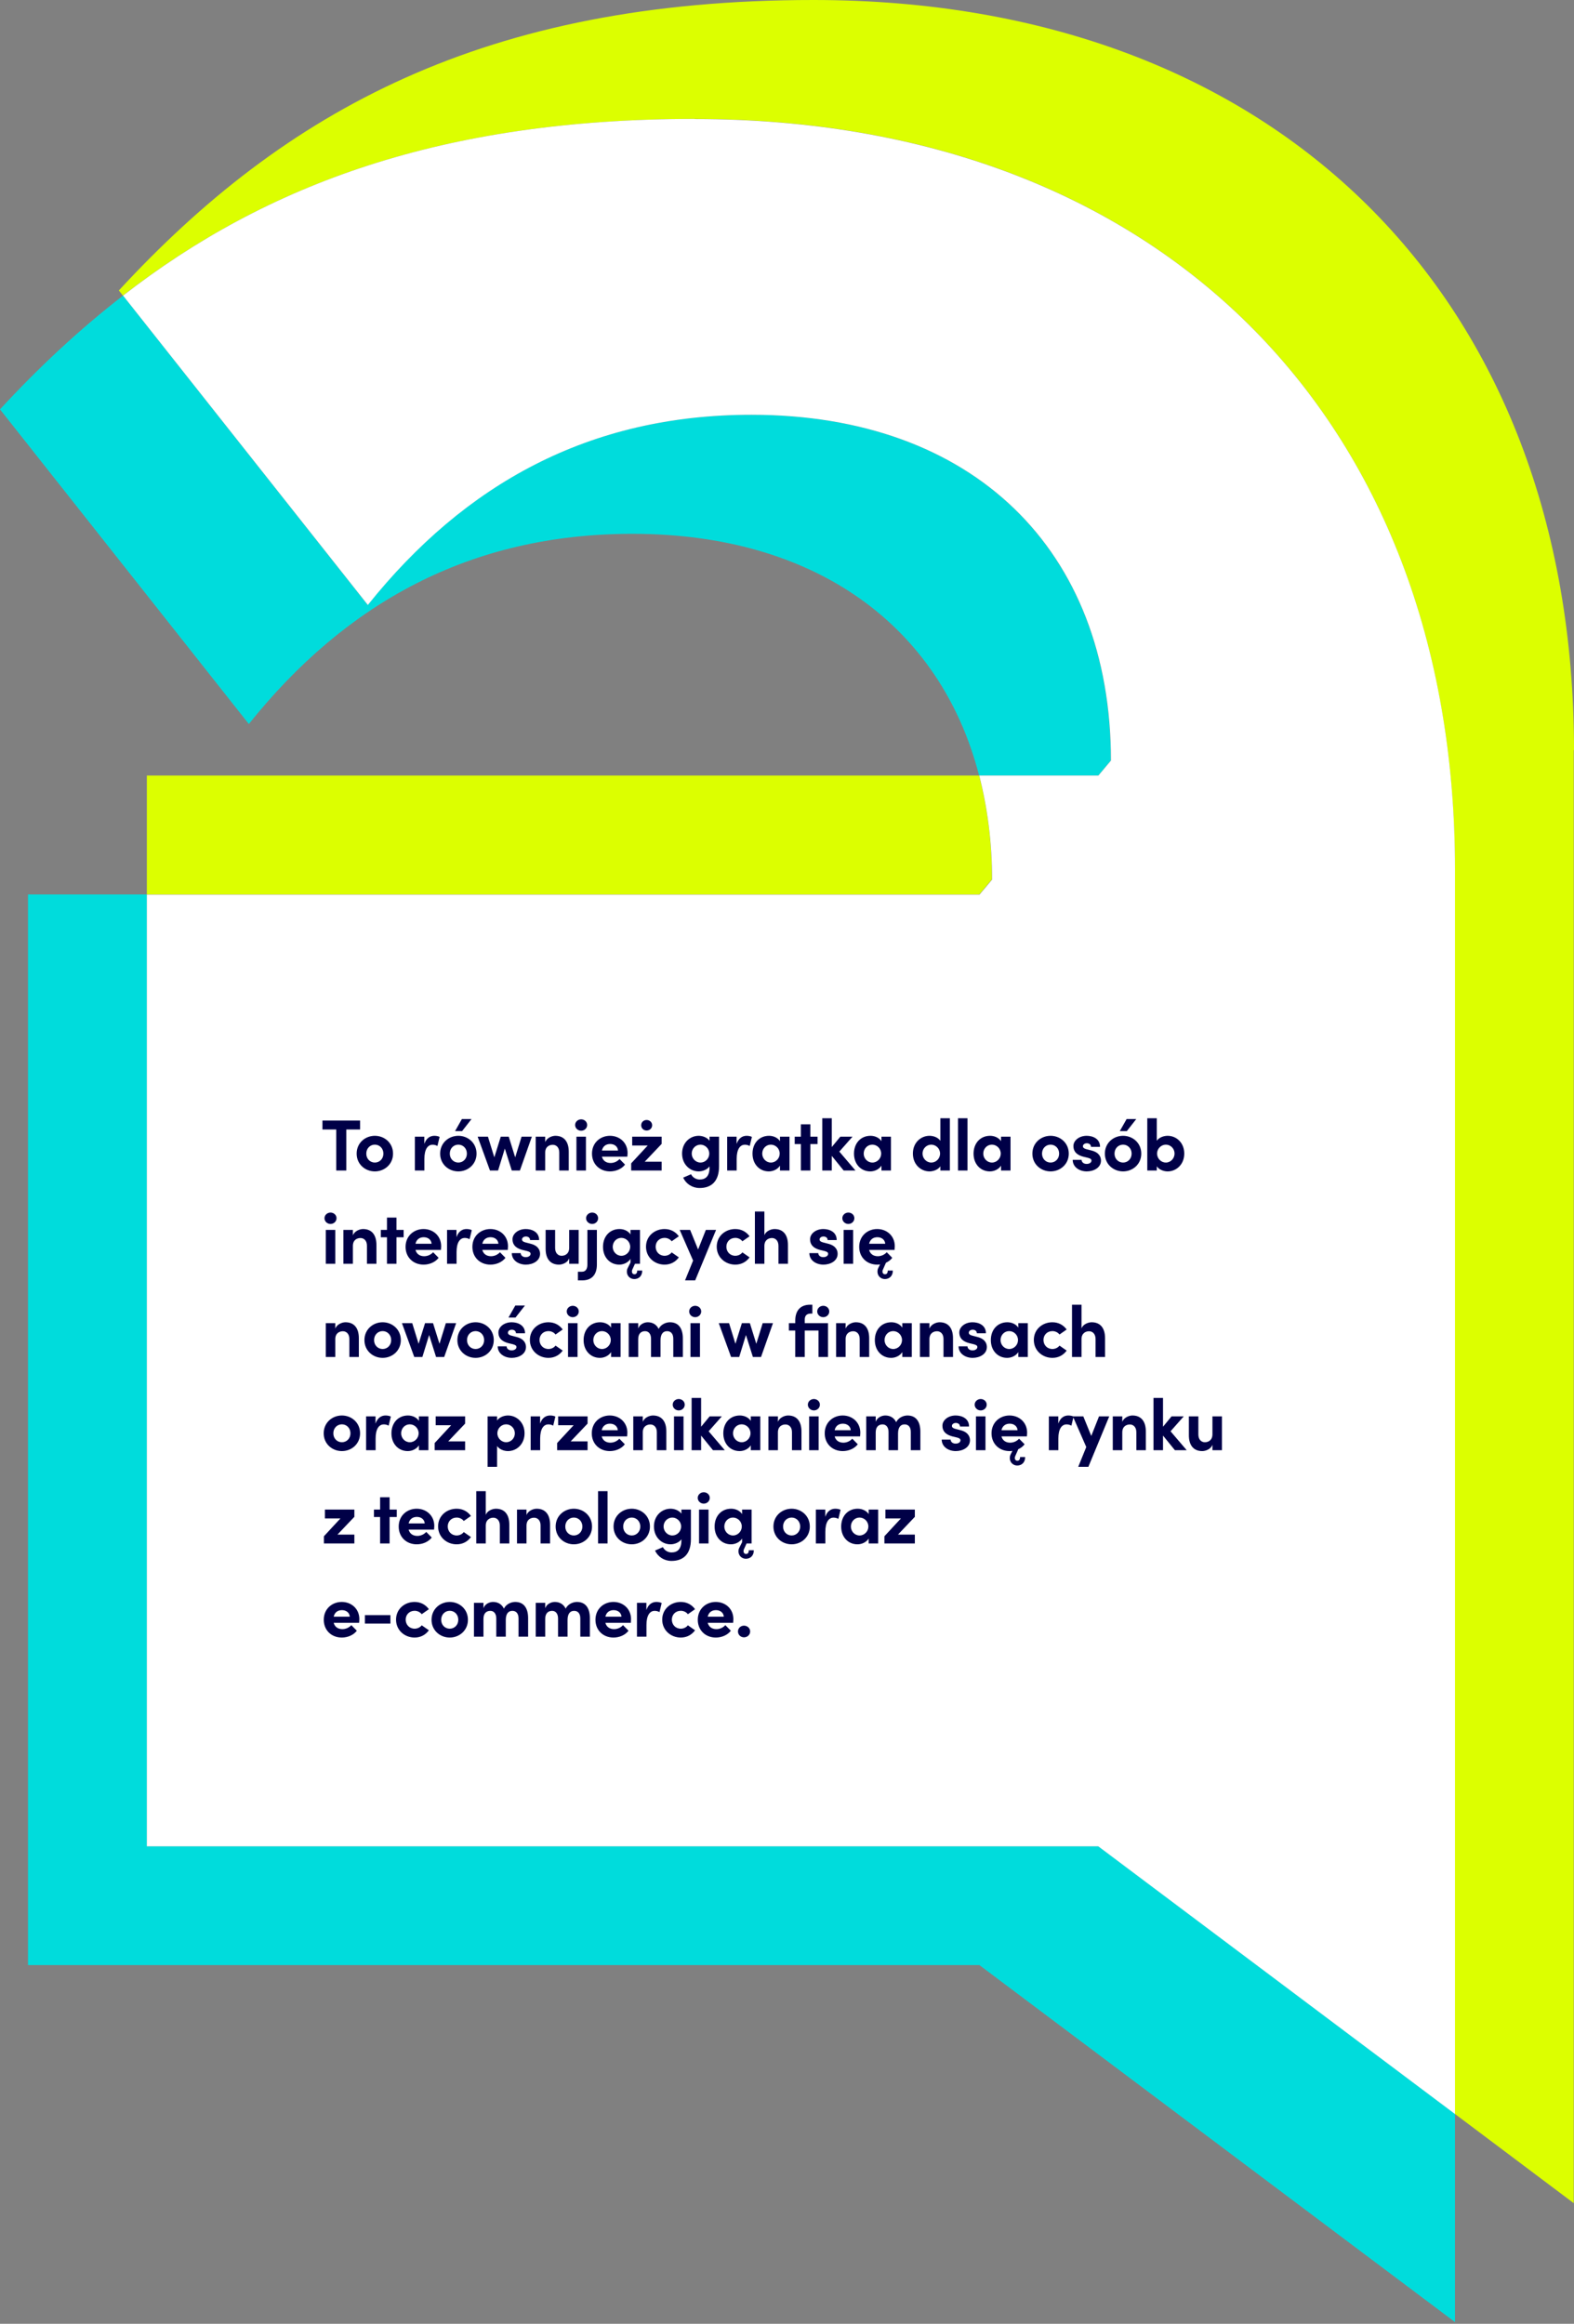
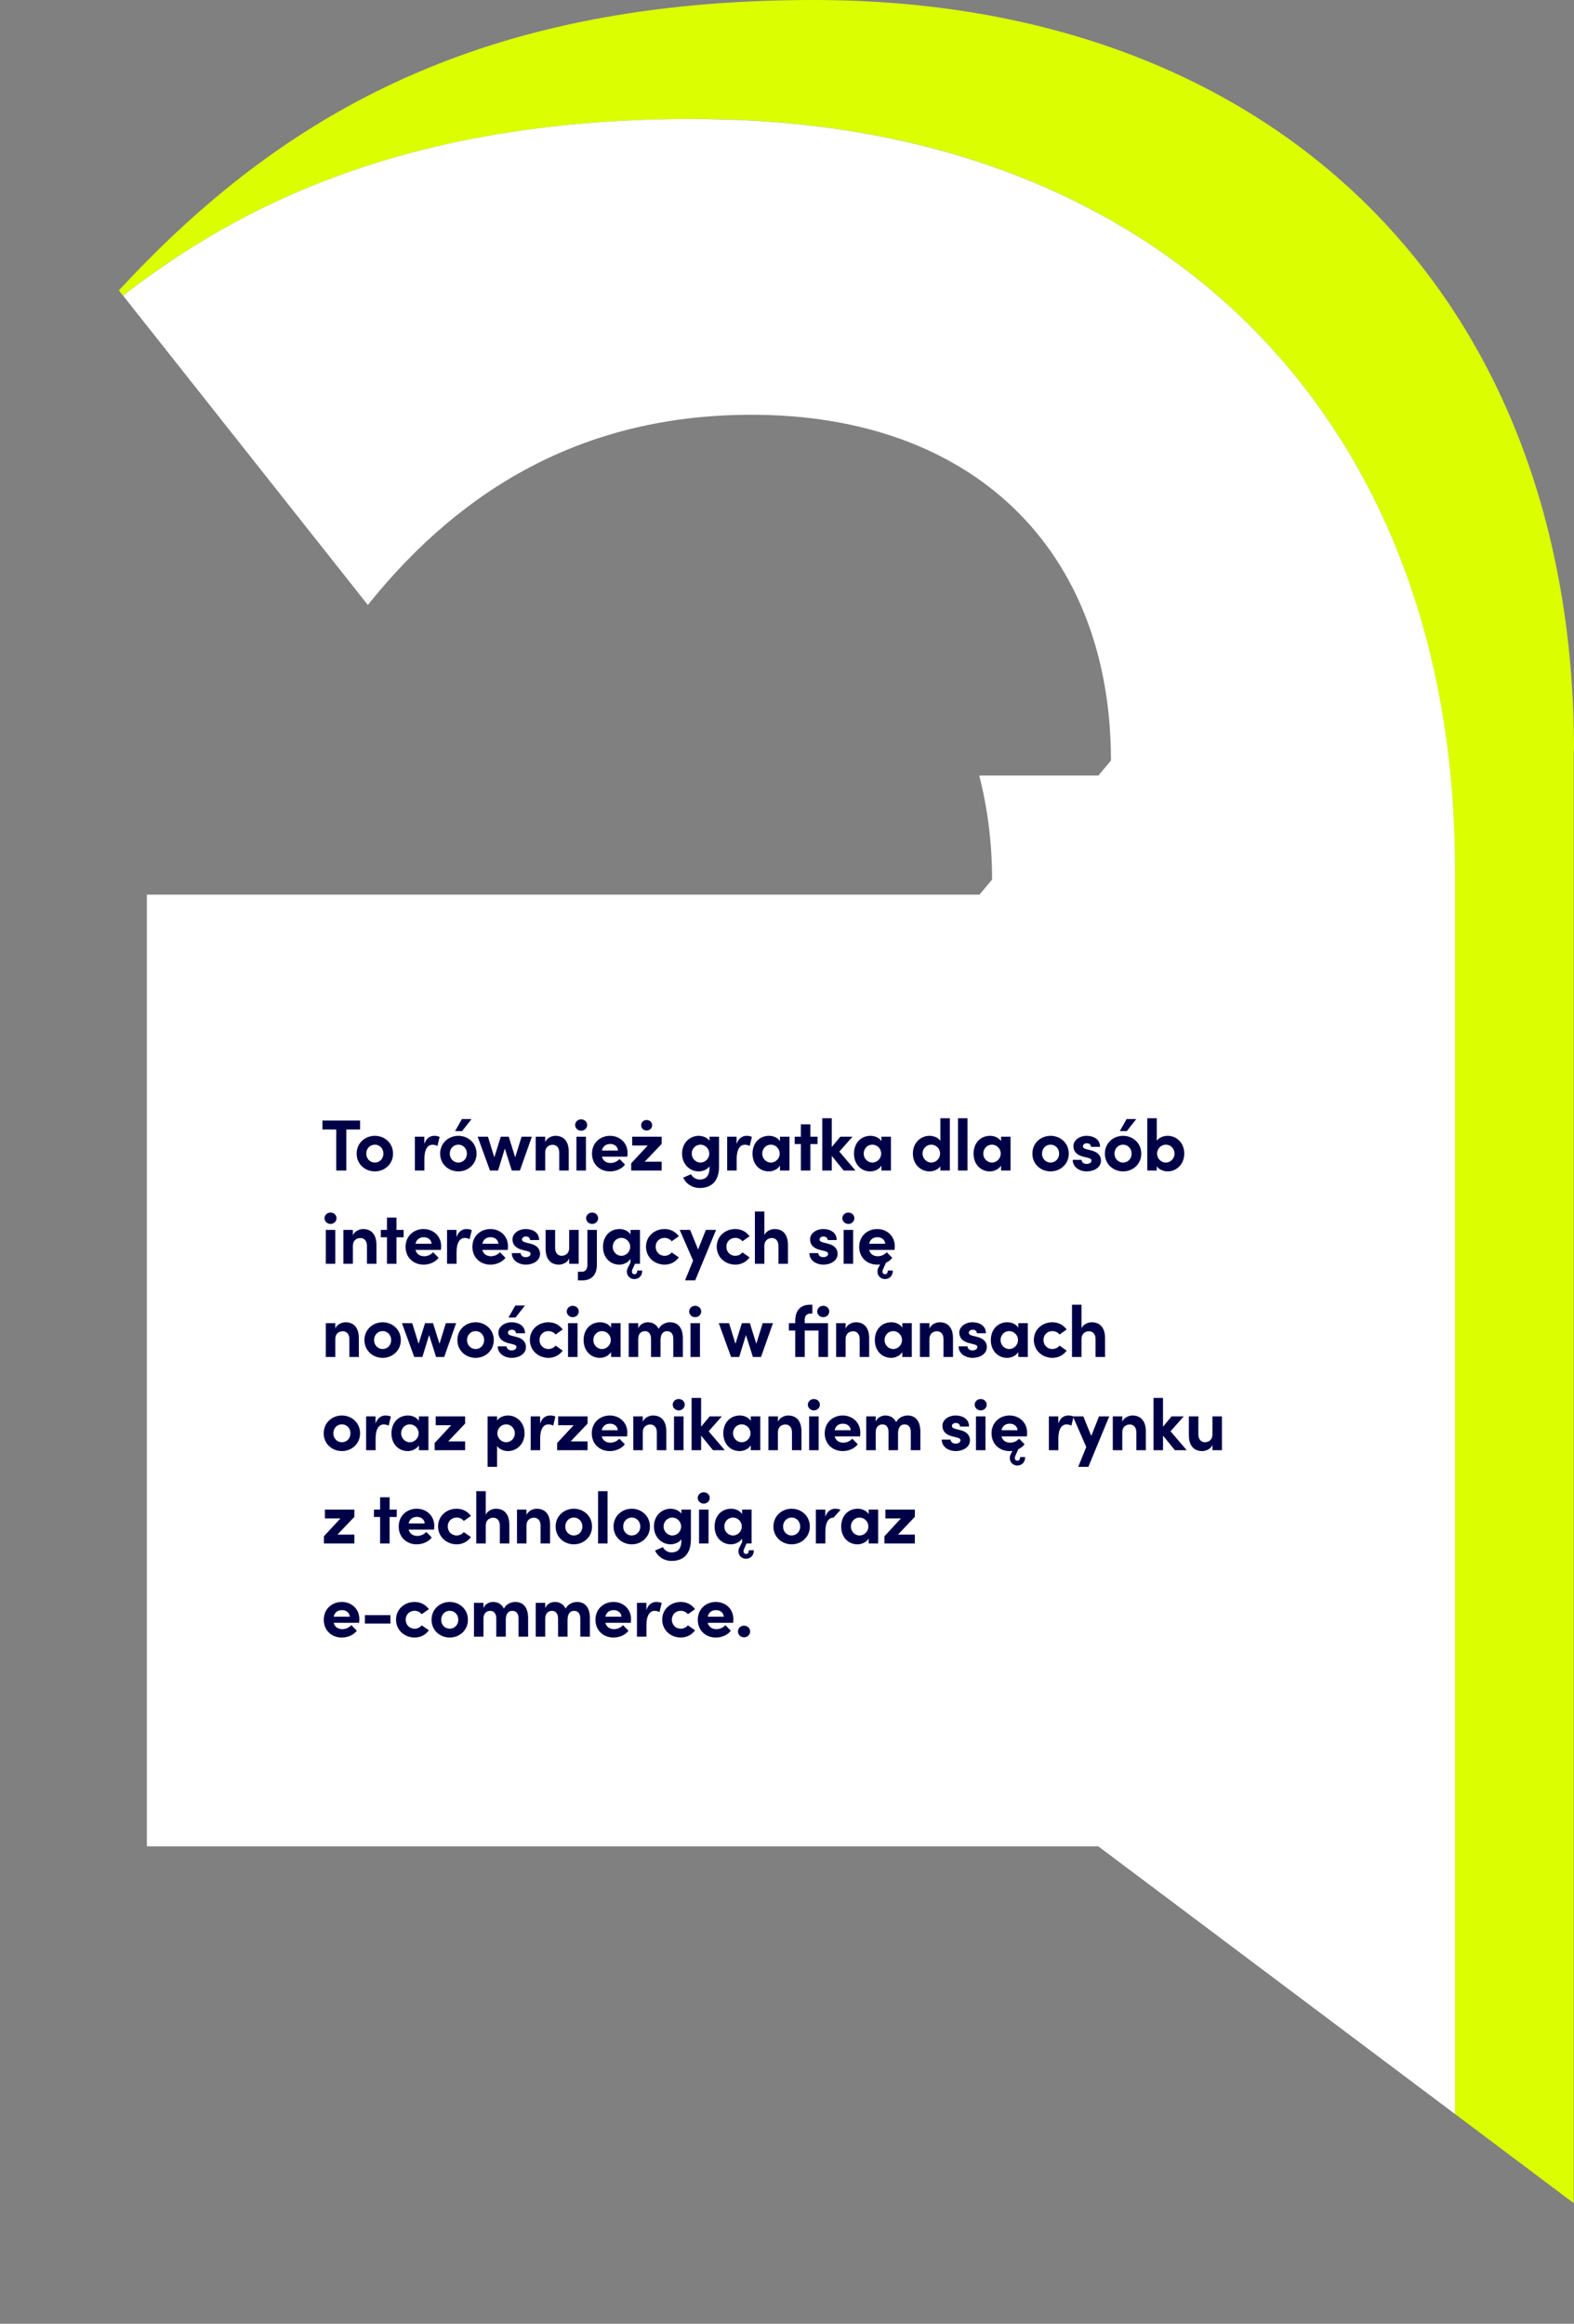
<svg xmlns="http://www.w3.org/2000/svg" xmlns:ns1="http://sodipodi.sourceforge.net/DTD/sodipodi-0.dtd" xmlns:ns2="http://www.inkscape.org/namespaces/inkscape" width="456" height="673" viewBox="0 0 456 673" fill="none" version="1.1" id="svg6" ns1:docname="sygnet.svg" ns2:version="1.3.2 (091e20e, 2023-11-25)">
  <rect x="0" y="0" width="456" height="673" fill="#808080" stroke="none" />
  <defs id="defs6" />
  <ns1:namedview id="namedview6" pagecolor="#ffffff" bordercolor="#000000" borderopacity="0.25" ns2:showpageshadow="2" ns2:pageopacity="0.0" ns2:pagecheckerboard="0" ns2:deskcolor="#d1d1d1" ns2:zoom="1.5468053" ns2:cx="230.15178" ns2:cy="336.50001" ns2:window-width="1488" ns2:window-height="1212" ns2:window-x="0" ns2:window-y="25" ns2:window-maximized="0" ns2:current-layer="svg6" />
-   <path d="M42.548 534.671V259.049H8.11V569.109H283.731L421.522 672.501V612.205L318.169 534.671H42.548Z" fill="#00FF7D" id="path1" style="fill:#00dcdc;fill-opacity:1" />
-   <path d="M321.813 220.262C321.813 159.183 281.772 120.122 217.676 120.122C170.623 120.122 134.578 140.142 106.527 175.207L35.653 85.606C22.998 95.4 11.205 106.409 0 118.555L72.089 209.684C100.14 174.658 136.185 154.599 183.238 154.599C236.012 154.599 272.448 181.123 283.653 224.611H318.169L321.813 220.262Z" fill="#00FF7D" id="path2" style="fill:#00dcdc;fill-opacity:1" />
-   <path d="M287.374 254.74C287.374 243.966 286.081 233.936 283.652 224.611H42.547V259.049H283.692L287.335 254.7L287.374 254.74Z" fill="#FF008C" id="path3" style="fill:#dcff00;fill-opacity:1" />
  <path d="M456 217.284C456 86.115 369.885 0 235.699 0C140.573 0 82.511 32.048 34.438 84.116L35.614 85.605C77.182 53.361 128.31 34.438 201.222 34.438C335.408 34.438 421.484 120.552 421.484 251.722V612.204L455.922 638.062V217.284H456Z" fill="#FF008C" id="path4" style="fill:#dcff00;fill-opacity:1" />
  <path d="M201.261 34.438C128.31 34.438 77.221 53.323 35.653 85.606L106.566 175.207C134.618 140.181 170.662 120.122 217.716 120.122C281.812 120.122 321.852 159.183 321.852 220.262L318.209 224.611H283.692C286.082 233.936 287.414 243.965 287.414 254.74L283.771 259.088H42.548V534.71H318.17L421.523 612.244V251.762C421.523 120.592 335.408 34.478 201.261 34.478V34.438Z" fill="white" id="path5" />
-   <path d="M93.42 324.531V327.114H97.41V339H100.329V327.114H104.319V324.531H93.42ZM108.595 339.252C111.388 339.252 113.866 337.194 113.866 334.107C113.866 330.999 111.388 328.941 108.595 328.941C105.802 328.941 103.324 330.999 103.324 334.107C103.324 337.194 105.802 339.252 108.595 339.252ZM108.595 336.69C107.23 336.69 106.117 335.619 106.117 334.107C106.117 332.574 107.23 331.503 108.595 331.503C109.96 331.503 111.073 332.574 111.073 334.107C111.073 335.619 109.96 336.69 108.595 336.69ZM125.803 328.941C124.585 328.941 123.472 329.655 122.926 331.293V329.193H120.196V339H122.947V335.64C122.947 332.847 123.913 331.524 125.32 331.524C125.656 331.524 126.139 331.566 126.727 331.881L127.357 329.256C126.916 329.025 126.328 328.941 125.803 328.941ZM133.877 327.576L136.607 324.09H133.814L131.84 327.576H133.877ZM132.785 339.252C135.578 339.252 138.056 337.194 138.056 334.107C138.056 330.999 135.578 328.941 132.785 328.941C129.992 328.941 127.514 330.999 127.514 334.107C127.514 337.194 129.992 339.252 132.785 339.252ZM132.785 336.69C131.42 336.69 130.307 335.619 130.307 334.107C130.307 332.574 131.42 331.503 132.785 331.503C134.15 331.503 135.263 332.574 135.263 334.107C135.263 335.619 134.15 336.69 132.785 336.69ZM149.256 335.178L147.387 329.193H145.077L143.208 335.178L141.36 329.193H138.378L141.948 339H144.3L146.253 332.637L148.269 339H150.621L154.086 329.193H151.104L149.256 335.178ZM160.885 328.941C159.94 328.941 158.407 329.508 157.945 330.789V329.193H155.194V339H157.945V333.855C157.945 332.07 159.163 331.545 160.15 331.545C161.095 331.545 162.019 332.238 162.019 333.771V339H164.77V333.624C164.791 330.684 163.447 328.941 160.885 328.941ZM168.362 327.471C169.328 327.471 170.105 326.736 170.105 325.812C170.105 324.888 169.328 324.174 168.362 324.174C167.417 324.174 166.619 324.888 166.619 325.812C166.619 326.736 167.417 327.471 168.362 327.471ZM169.748 339V329.193H166.997V339H169.748ZM181.816 333.939C181.816 330.936 179.527 328.941 176.713 328.941C173.92 328.941 171.505 330.936 171.505 334.107C171.505 337.131 173.71 339.252 176.734 339.252C178.456 339.252 180.157 338.517 181.081 337.278L179.485 335.661C178.876 336.354 177.91 336.816 176.902 336.816C175.6 336.816 174.676 336.144 174.382 334.989H181.753C181.795 334.548 181.816 334.212 181.816 333.939ZM174.382 333.204C174.676 331.881 175.642 331.314 176.776 331.314C178.015 331.314 178.96 332.049 179.044 333.204H174.382ZM187.331 327.408C188.213 327.408 188.927 326.778 188.927 325.875C188.927 325.014 188.213 324.363 187.331 324.363C186.449 324.363 185.756 325.014 185.756 325.875C185.756 326.778 186.449 327.408 187.331 327.408ZM183.152 329.193V331.755H187.646L182.858 336.921V339H191.678V336.438H186.785L191.678 331.293V329.193H183.152ZM205.562 330.369C204.848 329.403 203.525 328.941 202.412 328.941C199.892 328.941 197.603 330.936 197.603 334.086C197.603 337.236 199.892 339.252 202.412 339.252C203.504 339.252 204.848 338.769 205.562 337.803V338.076C205.562 340.617 204.449 341.604 202.685 341.604C201.635 341.604 200.627 340.974 200.207 340.071L197.918 341.058C198.758 342.885 200.585 344.061 202.685 344.061C206.15 344.061 208.313 342.066 208.313 337.782V329.193H205.562V330.369ZM202.937 336.69C201.551 336.69 200.396 335.514 200.396 334.086C200.396 332.637 201.551 331.503 202.937 331.503C204.218 331.503 205.478 332.574 205.478 334.086C205.478 335.577 204.281 336.69 202.937 336.69ZM216.277 328.941C215.059 328.941 213.946 329.655 213.4 331.293V329.193H210.67V339H213.421V335.64C213.421 332.847 214.387 331.524 215.794 331.524C216.13 331.524 216.613 331.566 217.201 331.881L217.831 329.256C217.39 329.025 216.802 328.941 216.277 328.941ZM225.968 330.495C225.317 329.487 224.057 328.941 222.797 328.941C219.983 328.941 218.009 331.062 218.009 334.107C218.009 337.152 220.025 339.252 222.734 339.252C224.057 339.252 225.317 338.601 225.968 337.593V339H228.719V329.193H225.968V330.495ZM223.343 336.69C221.894 336.69 220.823 335.472 220.823 334.107C220.823 332.679 221.894 331.503 223.322 331.503C224.687 331.503 225.884 332.616 225.884 334.107C225.884 335.514 224.729 336.69 223.343 336.69ZM234.772 329.193V325.623H232.021V329.193H230.236V331.335H232.021V339H234.772V331.335H236.851V329.193H234.772ZM243.159 333.519L246.981 329.193H243.453L240.975 332.196V323.859H238.224V339H240.975V334.758L244.419 339H247.842L243.159 333.519ZM255.367 330.495C254.716 329.487 253.456 328.941 252.196 328.941C249.382 328.941 247.408 331.062 247.408 334.107C247.408 337.152 249.424 339.252 252.133 339.252C253.456 339.252 254.716 338.601 255.367 337.593V339H258.118V329.193H255.367V330.495ZM252.742 336.69C251.293 336.69 250.222 335.472 250.222 334.107C250.222 332.679 251.293 331.503 252.721 331.503C254.086 331.503 255.283 332.616 255.283 334.107C255.283 335.514 254.128 336.69 252.742 336.69ZM272.43 330.39C271.737 329.382 270.414 328.941 269.28 328.941C266.76 328.941 264.471 330.936 264.471 334.086C264.471 337.236 266.76 339.252 269.28 339.252C270.372 339.252 271.737 338.79 272.43 337.782V339H275.181V323.859H272.43V330.39ZM269.805 336.69C268.419 336.69 267.264 335.514 267.264 334.086C267.264 332.637 268.419 331.503 269.805 331.503C271.086 331.503 272.346 332.574 272.346 334.086C272.346 335.577 271.149 336.69 269.805 336.69ZM280.29 339V323.859H277.539V339H280.29ZM290.006 330.495C289.355 329.487 288.095 328.941 286.835 328.941C284.021 328.941 282.047 331.062 282.047 334.107C282.047 337.152 284.063 339.252 286.772 339.252C288.095 339.252 289.355 338.601 290.006 337.593V339H292.757V329.193H290.006V330.495ZM287.381 336.69C285.932 336.69 284.861 335.472 284.861 334.107C284.861 332.679 285.932 331.503 287.36 331.503C288.725 331.503 289.922 332.616 289.922 334.107C289.922 335.514 288.767 336.69 287.381 336.69ZM304.361 339.252C307.154 339.252 309.632 337.194 309.632 334.107C309.632 330.999 307.154 328.941 304.361 328.941C301.568 328.941 299.09 330.999 299.09 334.107C299.09 337.194 301.568 339.252 304.361 339.252ZM304.361 336.69C302.996 336.69 301.883 335.619 301.883 334.107C301.883 332.574 302.996 331.503 304.361 331.503C305.726 331.503 306.839 332.574 306.839 334.107C306.839 335.619 305.726 336.69 304.361 336.69ZM314.843 339.252C316.859 339.252 318.959 338.181 318.959 336.123C318.959 335.325 318.665 333.855 316.313 333.225L314.696 332.805C314.15 332.658 313.73 332.427 313.73 331.965C313.73 331.461 314.234 331.104 314.864 331.104C315.515 331.104 316.061 331.461 316.061 332.133H318.686C318.707 329.802 316.607 328.941 314.822 328.941C312.554 328.941 310.979 330.369 310.979 331.881C310.979 332.91 311.315 334.317 313.835 334.989L315.137 335.304C315.872 335.493 316.208 335.703 316.208 336.123C316.208 336.69 315.599 337.089 314.801 337.089C313.835 337.089 313.352 336.48 313.352 335.913H310.769C310.79 338.076 312.785 339.252 314.843 339.252ZM326.454 327.576L329.184 324.09H326.391L324.417 327.576H326.454ZM325.362 339.252C328.155 339.252 330.633 337.194 330.633 334.107C330.633 330.999 328.155 328.941 325.362 328.941C322.569 328.941 320.091 330.999 320.091 334.107C320.091 337.194 322.569 339.252 325.362 339.252ZM325.362 336.69C323.997 336.69 322.884 335.619 322.884 334.107C322.884 332.574 323.997 331.503 325.362 331.503C326.727 331.503 327.84 332.574 327.84 334.107C327.84 335.619 326.727 336.69 325.362 336.69ZM338.28 328.941C337.167 328.941 335.823 329.382 335.13 330.369V323.859H332.379V339H335.13V337.782C335.823 338.79 337.167 339.252 338.28 339.252C340.8 339.252 343.089 337.236 343.089 334.086C343.089 330.936 340.8 328.941 338.28 328.941ZM337.755 336.69C336.411 336.69 335.214 335.577 335.214 334.086C335.214 332.574 336.474 331.503 337.755 331.503C339.141 331.503 340.275 332.637 340.275 334.086C340.275 335.514 339.141 336.69 337.755 336.69ZM95.751 354.471C96.717 354.471 97.494 353.736 97.494 352.812C97.494 351.888 96.717 351.174 95.751 351.174C94.806 351.174 94.008 351.888 94.008 352.812C94.008 353.736 94.806 354.471 95.751 354.471ZM97.137 366V356.193H94.386V366H97.137ZM105.174 355.941C104.229 355.941 102.696 356.508 102.234 357.789V356.193H99.483V366H102.234V360.855C102.234 359.07 103.452 358.545 104.439 358.545C105.384 358.545 106.308 359.238 106.308 360.771V366H109.059V360.624C109.08 357.684 107.736 355.941 105.174 355.941ZM114.858 356.193V352.623H112.107V356.193H110.322V358.335H112.107V366H114.858V358.335H116.937V356.193H114.858ZM127.807 360.939C127.807 357.936 125.518 355.941 122.704 355.941C119.911 355.941 117.496 357.936 117.496 361.107C117.496 364.131 119.701 366.252 122.725 366.252C124.447 366.252 126.148 365.517 127.072 364.278L125.476 362.661C124.867 363.354 123.901 363.816 122.893 363.816C121.591 363.816 120.667 363.144 120.373 361.989H127.744C127.786 361.548 127.807 361.212 127.807 360.939ZM120.373 360.204C120.667 358.881 121.633 358.314 122.767 358.314C124.006 358.314 124.951 359.049 125.035 360.204H120.373ZM135.125 355.941C133.907 355.941 132.794 356.655 132.248 358.293V356.193H129.518V366H132.269V362.64C132.269 359.847 133.235 358.524 134.642 358.524C134.978 358.524 135.461 358.566 136.049 358.881L136.679 356.256C136.238 356.025 135.65 355.941 135.125 355.941ZM147.167 360.939C147.167 357.936 144.878 355.941 142.064 355.941C139.271 355.941 136.856 357.936 136.856 361.107C136.856 364.131 139.061 366.252 142.085 366.252C143.807 366.252 145.508 365.517 146.432 364.278L144.836 362.661C144.227 363.354 143.261 363.816 142.253 363.816C140.951 363.816 140.027 363.144 139.733 361.989H147.104C147.146 361.548 147.167 361.212 147.167 360.939ZM139.733 360.204C140.027 358.881 140.993 358.314 142.127 358.314C143.366 358.314 144.311 359.049 144.395 360.204H139.733ZM152.343 366.252C154.359 366.252 156.459 365.181 156.459 363.123C156.459 362.325 156.165 360.855 153.813 360.225L152.196 359.805C151.65 359.658 151.23 359.427 151.23 358.965C151.23 358.461 151.734 358.104 152.364 358.104C153.015 358.104 153.561 358.461 153.561 359.133H156.186C156.207 356.802 154.107 355.941 152.322 355.941C150.054 355.941 148.479 357.369 148.479 358.881C148.479 359.91 148.815 361.317 151.335 361.989L152.637 362.304C153.372 362.493 153.708 362.703 153.708 363.123C153.708 363.69 153.099 364.089 152.301 364.089C151.335 364.089 150.852 363.48 150.852 362.913H148.269C148.29 365.076 150.285 366.252 152.343 366.252ZM164.898 361.38C164.898 363.144 163.68 363.69 162.693 363.69C161.748 363.69 160.824 362.976 160.824 361.443V356.193H158.073V361.59C158.052 364.53 159.396 366.252 161.958 366.252C162.924 366.252 164.478 365.685 164.898 364.404V366H167.649V356.193H164.898V361.38ZM171.556 354.471C172.522 354.471 173.278 353.736 173.278 352.812C173.278 351.888 172.522 351.174 171.556 351.174C170.611 351.174 169.792 351.888 169.792 352.812C169.792 353.736 170.611 354.471 171.556 354.471ZM168.7 370.809C171.472 370.809 172.921 369.129 172.921 366.252V356.193H170.17V366.294C170.17 367.407 169.708 368.31 168.616 368.31H167.419V370.809H168.7ZM184.607 367.974C184.607 368.604 184.376 369.045 183.788 369.045C183.389 369.045 183.074 368.73 183.074 368.247C183.074 368.121 183.095 367.953 183.137 367.806L183.956 366H185.405V356.193H182.654V357.495C182.003 356.487 180.743 355.941 179.483 355.941C176.669 355.941 174.695 358.062 174.695 361.107C174.695 364.152 176.711 366.252 179.42 366.252C180.743 366.252 182.003 365.601 182.654 364.593V365.643L181.835 367.281C181.646 367.617 181.604 367.995 181.604 368.268C181.604 369.528 182.57 370.431 183.746 370.431C185.006 370.431 186.056 369.612 186.056 367.974H184.607ZM180.029 363.69C178.58 363.69 177.509 362.472 177.509 361.107C177.509 359.679 178.58 358.503 180.008 358.503C181.373 358.503 182.57 359.616 182.57 361.107C182.57 362.514 181.415 363.69 180.029 363.69ZM192.529 366.252C194.314 366.252 195.742 365.433 196.666 364.152L194.587 362.703C194.146 363.312 193.327 363.69 192.55 363.69C190.996 363.69 189.946 362.514 189.946 361.065C189.946 359.637 190.996 358.503 192.55 358.503C193.327 358.503 194.146 358.881 194.587 359.49L196.666 358.041C195.742 356.76 194.314 355.941 192.529 355.941C189.673 355.941 187.153 357.957 187.153 361.065C187.153 364.173 189.673 366.252 192.529 366.252ZM202.244 361.863L199.934 356.193H196.91L200.795 365.076L198.464 370.809H201.404L207.452 356.193H204.491L202.244 361.863ZM213.017 366.252C214.802 366.252 216.23 365.433 217.154 364.152L215.075 362.703C214.634 363.312 213.815 363.69 213.038 363.69C211.484 363.69 210.434 362.514 210.434 361.065C210.434 359.637 211.484 358.503 213.038 358.503C213.815 358.503 214.634 358.881 215.075 359.49L217.154 358.041C216.23 356.76 214.802 355.941 213.017 355.941C210.161 355.941 207.641 357.957 207.641 361.065C207.641 364.173 210.161 366.252 213.017 366.252ZM224.39 355.941C223.445 355.941 221.87 356.487 221.45 357.747V350.859H218.699V366H221.45V360.855C221.45 359.091 222.668 358.545 223.655 358.545C224.6 358.545 225.524 359.259 225.524 360.792V366H228.275V360.624C228.296 357.684 226.952 355.941 224.39 355.941ZM238.551 366.252C240.567 366.252 242.667 365.181 242.667 363.123C242.667 362.325 242.373 360.855 240.021 360.225L238.404 359.805C237.858 359.658 237.438 359.427 237.438 358.965C237.438 358.461 237.942 358.104 238.572 358.104C239.223 358.104 239.769 358.461 239.769 359.133H242.394C242.415 356.802 240.315 355.941 238.53 355.941C236.262 355.941 234.687 357.369 234.687 358.881C234.687 359.91 235.023 361.317 237.543 361.989L238.845 362.304C239.58 362.493 239.916 362.703 239.916 363.123C239.916 363.69 239.307 364.089 238.509 364.089C237.543 364.089 237.06 363.48 237.06 362.913H234.477C234.498 365.076 236.493 366.252 238.551 366.252ZM245.772 354.471C246.738 354.471 247.515 353.736 247.515 352.812C247.515 351.888 246.738 351.174 245.772 351.174C244.827 351.174 244.029 351.888 244.029 352.812C244.029 353.736 244.827 354.471 245.772 354.471ZM247.158 366V356.193H244.407V366H247.158ZM259.227 360.939C259.227 357.936 256.938 355.941 254.124 355.941C251.331 355.941 248.916 357.936 248.916 361.107C248.916 364.131 251.121 366.252 254.145 366.252C254.418 366.252 254.691 366.231 254.964 366.189L254.418 367.281C254.25 367.617 254.208 367.995 254.208 368.268C254.208 369.528 255.174 370.431 256.35 370.431C257.589 370.431 258.66 369.612 258.66 367.974H257.19C257.19 368.604 256.959 369.045 256.392 369.045C255.972 369.045 255.657 368.73 255.657 368.247C255.657 368.121 255.678 367.953 255.741 367.806L256.665 365.706C257.4 365.37 258.051 364.887 258.492 364.278L256.896 362.661C256.287 363.354 255.321 363.816 254.313 363.816C253.011 363.816 252.087 363.144 251.793 361.989H259.164C259.206 361.548 259.227 361.212 259.227 360.939ZM251.793 360.204C252.087 358.881 253.053 358.314 254.187 358.314C255.426 358.314 256.371 359.049 256.455 360.204H251.793ZM100.077 382.941C99.132 382.941 97.599 383.508 97.137 384.789V383.193H94.386V393H97.137V387.855C97.137 386.07 98.355 385.545 99.342 385.545C100.287 385.545 101.211 386.238 101.211 387.771V393H103.962V387.624C103.983 384.684 102.639 382.941 100.077 382.941ZM110.851 393.252C113.644 393.252 116.122 391.194 116.122 388.107C116.122 384.999 113.644 382.941 110.851 382.941C108.058 382.941 105.58 384.999 105.58 388.107C105.58 391.194 108.058 393.252 110.851 393.252ZM110.851 390.69C109.486 390.69 108.373 389.619 108.373 388.107C108.373 386.574 109.486 385.503 110.851 385.503C112.216 385.503 113.329 386.574 113.329 388.107C113.329 389.619 112.216 390.69 110.851 390.69ZM127.322 389.178L125.453 383.193H123.143L121.274 389.178L119.426 383.193H116.444L120.014 393H122.366L124.319 386.637L126.335 393H128.687L132.152 383.193H129.17L127.322 389.178ZM137.778 393.252C140.571 393.252 143.049 391.194 143.049 388.107C143.049 384.999 140.571 382.941 137.778 382.941C134.985 382.941 132.507 384.999 132.507 388.107C132.507 391.194 134.985 393.252 137.778 393.252ZM137.778 390.69C136.413 390.69 135.3 389.619 135.3 388.107C135.3 386.574 136.413 385.503 137.778 385.503C139.143 385.503 140.256 386.574 140.256 388.107C140.256 389.619 139.143 390.69 137.778 390.69ZM149.353 381.576L152.083 378.09H149.29L147.316 381.576H149.353ZM148.261 393.252C150.277 393.252 152.377 392.181 152.377 390.123C152.377 389.325 152.083 387.855 149.731 387.225L148.114 386.805C147.568 386.658 147.148 386.427 147.148 385.965C147.148 385.461 147.652 385.104 148.282 385.104C148.933 385.104 149.479 385.461 149.479 386.133H152.104C152.125 383.802 150.025 382.941 148.24 382.941C145.972 382.941 144.397 384.369 144.397 385.881C144.397 386.91 144.733 388.317 147.253 388.989L148.555 389.304C149.29 389.493 149.626 389.703 149.626 390.123C149.626 390.69 149.017 391.089 148.219 391.089C147.253 391.089 146.77 390.48 146.77 389.913H144.187C144.208 392.076 146.203 393.252 148.261 393.252ZM158.884 393.252C160.669 393.252 162.097 392.433 163.021 391.152L160.942 389.703C160.501 390.312 159.682 390.69 158.905 390.69C157.351 390.69 156.301 389.514 156.301 388.065C156.301 386.637 157.351 385.503 158.905 385.503C159.682 385.503 160.501 385.881 160.942 386.49L163.021 385.041C162.097 383.76 160.669 382.941 158.884 382.941C156.028 382.941 153.508 384.957 153.508 388.065C153.508 391.173 156.028 393.252 158.884 393.252ZM165.931 381.471C166.897 381.471 167.674 380.736 167.674 379.812C167.674 378.888 166.897 378.174 165.931 378.174C164.986 378.174 164.188 378.888 164.188 379.812C164.188 380.736 164.986 381.471 165.931 381.471ZM167.317 393V383.193H164.566V393H167.317ZM177.034 384.495C176.383 383.487 175.123 382.941 173.863 382.941C171.049 382.941 169.075 385.062 169.075 388.107C169.075 391.152 171.091 393.252 173.8 393.252C175.123 393.252 176.383 392.601 177.034 391.593V393H179.785V383.193H177.034V384.495ZM174.409 390.69C172.96 390.69 171.889 389.472 171.889 388.107C171.889 386.679 172.96 385.503 174.388 385.503C175.753 385.503 176.95 386.616 176.95 388.107C176.95 389.514 175.795 390.69 174.409 390.69ZM194.091 382.941C193.062 382.941 191.529 383.445 190.815 384.873C190.227 383.634 189.114 382.941 187.665 382.941C186.615 382.941 185.292 383.55 184.893 384.768V383.193H182.142V393H184.893V387.834C184.893 386.07 185.901 385.524 186.888 385.524C187.812 385.524 188.61 386.196 188.61 387.75V393H191.361V388.17C191.361 386.343 192.117 385.503 193.293 385.524C194.259 385.524 195.057 386.175 195.057 387.708V393H197.829V387.624C197.829 384.684 196.548 382.941 194.091 382.941ZM201.401 381.471C202.367 381.471 203.144 380.736 203.144 379.812C203.144 378.888 202.367 378.174 201.401 378.174C200.456 378.174 199.658 378.888 199.658 379.812C199.658 380.736 200.456 381.471 201.401 381.471ZM202.787 393V383.193H200.036V393H202.787ZM219.108 389.178L217.239 383.193H214.929L213.06 389.178L211.212 383.193H208.23L211.8 393H214.152L216.105 386.637L218.121 393H220.473L223.938 383.193H220.956L219.108 389.178ZM233.142 383.193V382.185C233.142 381.156 233.583 380.421 234.948 380.421H235.347V377.859H234.696C231.903 377.859 230.391 379.539 230.391 382.479V383.193H228.543V385.335H230.391V393H233.142V385.335H237.132V393H239.883V383.193H233.142ZM238.497 381.471C239.484 381.471 240.24 380.736 240.24 379.812C240.24 378.888 239.484 378.174 238.497 378.174C237.552 378.174 236.754 378.888 236.754 379.812C236.754 380.736 237.552 381.471 238.497 381.471ZM247.924 382.941C246.979 382.941 245.446 383.508 244.984 384.789V383.193H242.233V393H244.984V387.855C244.984 386.07 246.202 385.545 247.189 385.545C248.134 385.545 249.058 386.238 249.058 387.771V393H251.809V387.624C251.83 384.684 250.486 382.941 247.924 382.941ZM261.406 384.495C260.755 383.487 259.495 382.941 258.235 382.941C255.421 382.941 253.447 385.062 253.447 388.107C253.447 391.152 255.463 393.252 258.172 393.252C259.495 393.252 260.755 392.601 261.406 391.593V393H264.157V383.193H261.406V384.495ZM258.781 390.69C257.332 390.69 256.261 389.472 256.261 388.107C256.261 386.679 257.332 385.503 258.76 385.503C260.125 385.503 261.322 386.616 261.322 388.107C261.322 389.514 260.167 390.69 258.781 390.69ZM272.206 382.941C271.261 382.941 269.728 383.508 269.266 384.789V383.193H266.515V393H269.266V387.855C269.266 386.07 270.484 385.545 271.471 385.545C272.416 385.545 273.34 386.238 273.34 387.771V393H276.091V387.624C276.112 384.684 274.768 382.941 272.206 382.941ZM281.782 393.252C283.798 393.252 285.898 392.181 285.898 390.123C285.898 389.325 285.604 387.855 283.252 387.225L281.635 386.805C281.089 386.658 280.669 386.427 280.669 385.965C280.669 385.461 281.173 385.104 281.803 385.104C282.454 385.104 283 385.461 283 386.133H285.625C285.646 383.802 283.546 382.941 281.761 382.941C279.493 382.941 277.918 384.369 277.918 385.881C277.918 386.91 278.254 388.317 280.774 388.989L282.076 389.304C282.811 389.493 283.147 389.703 283.147 390.123C283.147 390.69 282.538 391.089 281.74 391.089C280.774 391.089 280.291 390.48 280.291 389.913H277.708C277.729 392.076 279.724 393.252 281.782 393.252ZM295.01 384.495C294.359 383.487 293.099 382.941 291.839 382.941C289.025 382.941 287.051 385.062 287.051 388.107C287.051 391.152 289.067 393.252 291.776 393.252C293.099 393.252 294.359 392.601 295.01 391.593V393H297.761V383.193H295.01V384.495ZM292.385 390.69C290.936 390.69 289.865 389.472 289.865 388.107C289.865 386.679 290.936 385.503 292.364 385.503C293.729 385.503 294.926 386.616 294.926 388.107C294.926 389.514 293.771 390.69 292.385 390.69ZM304.885 393.252C306.67 393.252 308.098 392.433 309.022 391.152L306.943 389.703C306.502 390.312 305.683 390.69 304.906 390.69C303.352 390.69 302.302 389.514 302.302 388.065C302.302 386.637 303.352 385.503 304.906 385.503C305.683 385.503 306.502 385.881 306.943 386.49L309.022 385.041C308.098 383.76 306.67 382.941 304.885 382.941C302.029 382.941 299.509 384.957 299.509 388.065C299.509 391.173 302.029 393.252 304.885 393.252ZM316.258 382.941C315.313 382.941 313.738 383.487 313.318 384.747V377.859H310.567V393H313.318V387.855C313.318 386.091 314.536 385.545 315.523 385.545C316.468 385.545 317.392 386.259 317.392 387.792V393H320.143V387.624C320.164 384.684 318.82 382.941 316.258 382.941ZM99.048 420.252C101.841 420.252 104.319 418.194 104.319 415.107C104.319 411.999 101.841 409.941 99.048 409.941C96.255 409.941 93.777 411.999 93.777 415.107C93.777 418.194 96.255 420.252 99.048 420.252ZM99.048 417.69C97.683 417.69 96.57 416.619 96.57 415.107C96.57 413.574 97.683 412.503 99.048 412.503C100.413 412.503 101.526 413.574 101.526 415.107C101.526 416.619 100.413 417.69 99.048 417.69ZM111.673 409.941C110.455 409.941 109.342 410.655 108.796 412.293V410.193H106.066V420H108.817V416.64C108.817 413.847 109.783 412.524 111.19 412.524C111.526 412.524 112.009 412.566 112.597 412.881L113.227 410.256C112.786 410.025 112.198 409.941 111.673 409.941ZM121.363 411.495C120.712 410.487 119.452 409.941 118.192 409.941C115.378 409.941 113.404 412.062 113.404 415.107C113.404 418.152 115.42 420.252 118.129 420.252C119.452 420.252 120.712 419.601 121.363 418.593V420H124.114V410.193H121.363V411.495ZM118.738 417.69C117.289 417.69 116.218 416.472 116.218 415.107C116.218 413.679 117.289 412.503 118.717 412.503C120.082 412.503 121.279 413.616 121.279 415.107C121.279 416.514 120.124 417.69 118.738 417.69ZM126.22 410.193V412.755H130.714L125.926 417.921V420H134.746V417.438H129.853L134.746 412.293V410.193H126.22ZM147.16 409.941C146.047 409.941 144.703 410.403 144.01 411.39V410.193H141.259V424.809H144.01V418.782C144.703 419.79 146.047 420.252 147.16 420.252C149.68 420.252 151.969 418.257 151.969 415.086C151.969 411.957 149.68 409.941 147.16 409.941ZM146.635 417.69C145.354 417.69 144.094 416.598 144.094 415.107C144.094 413.616 145.291 412.503 146.635 412.503C148.021 412.503 149.155 413.658 149.155 415.107C149.155 416.556 148.021 417.69 146.635 417.69ZM159.345 409.941C158.127 409.941 157.014 410.655 156.468 412.293V410.193H153.738V420H156.489V416.64C156.489 413.847 157.455 412.524 158.862 412.524C159.198 412.524 159.681 412.566 160.269 412.881L160.899 410.256C160.458 410.025 159.87 409.941 159.345 409.941ZM161.7 410.193V412.755H166.194L161.406 417.921V420H170.226V417.438H165.333L170.226 412.293V410.193H161.7ZM181.755 414.939C181.755 411.936 179.466 409.941 176.652 409.941C173.859 409.941 171.444 411.936 171.444 415.107C171.444 418.131 173.649 420.252 176.673 420.252C178.395 420.252 180.096 419.517 181.02 418.278L179.424 416.661C178.815 417.354 177.849 417.816 176.841 417.816C175.539 417.816 174.615 417.144 174.321 415.989H181.692C181.734 415.548 181.755 415.212 181.755 414.939ZM174.321 414.204C174.615 412.881 175.581 412.314 176.715 412.314C177.954 412.314 178.899 413.049 178.983 414.204H174.321ZM189.156 409.941C188.211 409.941 186.678 410.508 186.216 411.789V410.193H183.465V420H186.216V414.855C186.216 413.07 187.434 412.545 188.421 412.545C189.366 412.545 190.29 413.238 190.29 414.771V420H193.041V414.624C193.062 411.684 191.718 409.941 189.156 409.941ZM196.633 408.471C197.599 408.471 198.376 407.736 198.376 406.812C198.376 405.888 197.599 405.174 196.633 405.174C195.688 405.174 194.89 405.888 194.89 406.812C194.89 407.736 195.688 408.471 196.633 408.471ZM198.019 420V410.193H195.268V420H198.019ZM205.3 414.519L209.122 410.193H205.594L203.116 413.196V404.859H200.365V420H203.116V415.758L206.56 420H209.983L205.3 414.519ZM217.508 411.495C216.857 410.487 215.597 409.941 214.337 409.941C211.523 409.941 209.549 412.062 209.549 415.107C209.549 418.152 211.565 420.252 214.274 420.252C215.597 420.252 216.857 419.601 217.508 418.593V420H220.259V410.193H217.508V411.495ZM214.883 417.69C213.434 417.69 212.363 416.472 212.363 415.107C212.363 413.679 213.434 412.503 214.862 412.503C216.227 412.503 217.424 413.616 217.424 415.107C217.424 416.514 216.269 417.69 214.883 417.69ZM228.307 409.941C227.362 409.941 225.829 410.508 225.367 411.789V410.193H222.616V420H225.367V414.855C225.367 413.07 226.585 412.545 227.572 412.545C228.517 412.545 229.441 413.238 229.441 414.771V420H232.192V414.624C232.213 411.684 230.869 409.941 228.307 409.941ZM235.784 408.471C236.75 408.471 237.527 407.736 237.527 406.812C237.527 405.888 236.75 405.174 235.784 405.174C234.839 405.174 234.041 405.888 234.041 406.812C234.041 407.736 234.839 408.471 235.784 408.471ZM237.17 420V410.193H234.419V420H237.17ZM249.239 414.939C249.239 411.936 246.95 409.941 244.136 409.941C241.343 409.941 238.928 411.936 238.928 415.107C238.928 418.131 241.133 420.252 244.157 420.252C245.879 420.252 247.58 419.517 248.504 418.278L246.908 416.661C246.299 417.354 245.333 417.816 244.325 417.816C243.023 417.816 242.099 417.144 241.805 415.989H249.176C249.218 415.548 249.239 415.212 249.239 414.939ZM241.805 414.204C242.099 412.881 243.065 412.314 244.199 412.314C245.438 412.314 246.383 413.049 246.467 414.204H241.805ZM262.898 409.941C261.869 409.941 260.336 410.445 259.622 411.873C259.034 410.634 257.921 409.941 256.472 409.941C255.422 409.941 254.099 410.55 253.7 411.768V410.193H250.949V420H253.7V414.834C253.7 413.07 254.708 412.524 255.695 412.524C256.619 412.524 257.417 413.196 257.417 414.75V420H260.168V415.17C260.168 413.343 260.924 412.503 262.1 412.524C263.066 412.524 263.864 413.175 263.864 414.708V420H266.636V414.624C266.636 411.684 265.355 409.941 262.898 409.941ZM276.892 420.252C278.908 420.252 281.008 419.181 281.008 417.123C281.008 416.325 280.714 414.855 278.362 414.225L276.745 413.805C276.199 413.658 275.779 413.427 275.779 412.965C275.779 412.461 276.283 412.104 276.913 412.104C277.564 412.104 278.11 412.461 278.11 413.133H280.735C280.756 410.802 278.656 409.941 276.871 409.941C274.603 409.941 273.028 411.369 273.028 412.881C273.028 413.91 273.364 415.317 275.884 415.989L277.186 416.304C277.921 416.493 278.257 416.703 278.257 417.123C278.257 417.69 277.648 418.089 276.85 418.089C275.884 418.089 275.401 417.48 275.401 416.913H272.818C272.839 419.076 274.834 420.252 276.892 420.252ZM284.113 408.471C285.079 408.471 285.856 407.736 285.856 406.812C285.856 405.888 285.079 405.174 284.113 405.174C283.168 405.174 282.37 405.888 282.37 406.812C282.37 407.736 283.168 408.471 284.113 408.471ZM285.499 420V410.193H282.748V420H285.499ZM297.567 414.939C297.567 411.936 295.278 409.941 292.464 409.941C289.671 409.941 287.256 411.936 287.256 415.107C287.256 418.131 289.461 420.252 292.485 420.252C292.758 420.252 293.031 420.231 293.304 420.189L292.758 421.281C292.59 421.617 292.548 421.995 292.548 422.268C292.548 423.528 293.514 424.431 294.69 424.431C295.929 424.431 297 423.612 297 421.974H295.53C295.53 422.604 295.299 423.045 294.732 423.045C294.312 423.045 293.997 422.73 293.997 422.247C293.997 422.121 294.018 421.953 294.081 421.806L295.005 419.706C295.74 419.37 296.391 418.887 296.832 418.278L295.236 416.661C294.627 417.354 293.661 417.816 292.653 417.816C291.351 417.816 290.427 417.144 290.133 415.989H297.504C297.546 415.548 297.567 415.212 297.567 414.939ZM290.133 414.204C290.427 412.881 291.393 412.314 292.527 412.314C293.766 412.314 294.711 413.049 294.795 414.204H290.133ZM309.469 409.941C308.251 409.941 307.138 410.655 306.592 412.293V410.193H303.862V420H306.613V416.64C306.613 413.847 307.579 412.524 308.986 412.524C309.322 412.524 309.805 412.566 310.393 412.881L311.023 410.256C310.582 410.025 309.994 409.941 309.469 409.941ZM316.15 415.863L313.84 410.193H310.816L314.701 419.076L312.37 424.809H315.31L321.358 410.193H318.397L316.15 415.863ZM328.072 409.941C327.127 409.941 325.594 410.508 325.132 411.789V410.193H322.381V420H325.132V414.855C325.132 413.07 326.35 412.545 327.337 412.545C328.282 412.545 329.206 413.238 329.206 414.771V420H331.957V414.624C331.978 411.684 330.634 409.941 328.072 409.941ZM339.119 414.519L342.941 410.193H339.413L336.935 413.196V404.859H334.184V420H336.935V415.758L340.379 420H343.802L339.119 414.519ZM351.25 415.38C351.25 417.144 350.032 417.69 349.045 417.69C348.1 417.69 347.176 416.976 347.176 415.443V410.193H344.425V415.59C344.404 418.53 345.748 420.252 348.31 420.252C349.276 420.252 350.83 419.685 351.25 418.404V420H354.001V410.193H351.25V415.38ZM94.134 437.193V439.755H98.628L93.84 444.921V447H102.66V444.438H97.767L102.66 439.293V437.193H94.134ZM112.869 437.193V433.623H110.118V437.193H108.333V439.335H110.118V447H112.869V439.335H114.948V437.193H112.869ZM125.818 441.939C125.818 438.936 123.529 436.941 120.715 436.941C117.922 436.941 115.507 438.936 115.507 442.107C115.507 445.131 117.712 447.252 120.736 447.252C122.458 447.252 124.159 446.517 125.083 445.278L123.487 443.661C122.878 444.354 121.912 444.816 120.904 444.816C119.602 444.816 118.678 444.144 118.384 442.989H125.755C125.797 442.548 125.818 442.212 125.818 441.939ZM118.384 441.204C118.678 439.881 119.644 439.314 120.778 439.314C122.017 439.314 122.962 440.049 123.046 441.204H118.384ZM132.295 447.252C134.08 447.252 135.508 446.433 136.432 445.152L134.353 443.703C133.912 444.312 133.093 444.69 132.316 444.69C130.762 444.69 129.712 443.514 129.712 442.065C129.712 440.637 130.762 439.503 132.316 439.503C133.093 439.503 133.912 439.881 134.353 440.49L136.432 439.041C135.508 437.76 134.08 436.941 132.295 436.941C129.439 436.941 126.919 438.957 126.919 442.065C126.919 445.173 129.439 447.252 132.295 447.252ZM143.668 436.941C142.723 436.941 141.148 437.487 140.728 438.747V431.859H137.977V447H140.728V441.855C140.728 440.091 141.946 439.545 142.933 439.545C143.878 439.545 144.802 440.259 144.802 441.792V447H147.553V441.624C147.574 438.684 146.23 436.941 143.668 436.941ZM155.471 436.941C154.526 436.941 152.993 437.508 152.531 438.789V437.193H149.78V447H152.531V441.855C152.531 440.07 153.749 439.545 154.736 439.545C155.681 439.545 156.605 440.238 156.605 441.771V447H159.356V441.624C159.377 438.684 158.033 436.941 155.471 436.941ZM166.245 447.252C169.038 447.252 171.516 445.194 171.516 442.107C171.516 438.999 169.038 436.941 166.245 436.941C163.452 436.941 160.974 438.999 160.974 442.107C160.974 445.194 163.452 447.252 166.245 447.252ZM166.245 444.69C164.88 444.69 163.767 443.619 163.767 442.107C163.767 440.574 164.88 439.503 166.245 439.503C167.61 439.503 168.723 440.574 168.723 442.107C168.723 443.619 167.61 444.69 166.245 444.69ZM176.013 447V431.859H173.262V447H176.013ZM183.021 447.252C185.814 447.252 188.292 445.194 188.292 442.107C188.292 438.999 185.814 436.941 183.021 436.941C180.228 436.941 177.75 438.999 177.75 442.107C177.75 445.194 180.228 447.252 183.021 447.252ZM183.021 444.69C181.656 444.69 180.543 443.619 180.543 442.107C180.543 440.574 181.656 439.503 183.021 439.503C184.386 439.503 185.499 440.574 185.499 442.107C185.499 443.619 184.386 444.69 183.021 444.69ZM197.41 438.369C196.696 437.403 195.373 436.941 194.26 436.941C191.74 436.941 189.451 438.936 189.451 442.086C189.451 445.236 191.74 447.252 194.26 447.252C195.352 447.252 196.696 446.769 197.41 445.803V446.076C197.41 448.617 196.297 449.604 194.533 449.604C193.483 449.604 192.475 448.974 192.055 448.071L189.766 449.058C190.606 450.885 192.433 452.061 194.533 452.061C197.998 452.061 200.161 450.066 200.161 445.782V437.193H197.41V438.369ZM194.785 444.69C193.399 444.69 192.244 443.514 192.244 442.086C192.244 440.637 193.399 439.503 194.785 439.503C196.066 439.503 197.326 440.574 197.326 442.086C197.326 443.577 196.129 444.69 194.785 444.69ZM203.883 435.471C204.849 435.471 205.626 434.736 205.626 433.812C205.626 432.888 204.849 432.174 203.883 432.174C202.938 432.174 202.14 432.888 202.14 433.812C202.14 434.736 202.938 435.471 203.883 435.471ZM205.269 447V437.193H202.518V447H205.269ZM216.939 448.974C216.939 449.604 216.708 450.045 216.12 450.045C215.721 450.045 215.406 449.73 215.406 449.247C215.406 449.121 215.427 448.953 215.469 448.806L216.288 447H217.737V437.193H214.986V438.495C214.335 437.487 213.075 436.941 211.815 436.941C209.001 436.941 207.027 439.062 207.027 442.107C207.027 445.152 209.043 447.252 211.752 447.252C213.075 447.252 214.335 446.601 214.986 445.593V446.643L214.167 448.281C213.978 448.617 213.936 448.995 213.936 449.268C213.936 450.528 214.902 451.431 216.078 451.431C217.338 451.431 218.388 450.612 218.388 448.974H216.939ZM212.361 444.69C210.912 444.69 209.841 443.472 209.841 442.107C209.841 440.679 210.912 439.503 212.34 439.503C213.705 439.503 214.902 440.616 214.902 442.107C214.902 443.514 213.747 444.69 212.361 444.69ZM229.34 447.252C232.133 447.252 234.611 445.194 234.611 442.107C234.611 438.999 232.133 436.941 229.34 436.941C226.547 436.941 224.069 438.999 224.069 442.107C224.069 445.194 226.547 447.252 229.34 447.252ZM229.34 444.69C227.975 444.69 226.862 443.619 226.862 442.107C226.862 440.574 227.975 439.503 229.34 439.503C230.705 439.503 231.818 440.574 231.818 442.107C231.818 443.619 230.705 444.69 229.34 444.69ZM241.964 436.941C240.746 436.941 239.633 437.655 239.087 439.293V437.193H236.357V447H239.108V443.64C239.108 440.847 240.074 439.524 241.481 439.524C241.817 439.524 242.3 439.566 242.888 439.881L243.518 437.256C243.077 437.025 242.489 436.941 241.964 436.941ZM251.655 438.495C251.004 437.487 249.744 436.941 248.484 436.941C245.67 436.941 243.696 439.062 243.696 442.107C243.696 445.152 245.712 447.252 248.421 447.252C249.744 447.252 251.004 446.601 251.655 445.593V447H254.406V437.193H251.655V438.495ZM249.03 444.69C247.581 444.69 246.51 443.472 246.51 442.107C246.51 440.679 247.581 439.503 249.009 439.503C250.374 439.503 251.571 440.616 251.571 442.107C251.571 443.514 250.416 444.69 249.03 444.69ZM256.512 437.193V439.755H261.006L256.218 444.921V447H265.038V444.438H260.145L265.038 439.293V437.193H256.512ZM104.109 468.939C104.109 465.936 101.82 463.941 99.006 463.941C96.213 463.941 93.798 465.936 93.798 469.107C93.798 472.131 96.003 474.252 99.027 474.252C100.749 474.252 102.45 473.517 103.374 472.278L101.778 470.661C101.169 471.354 100.203 471.816 99.195 471.816C97.893 471.816 96.969 471.144 96.675 469.989H104.046C104.088 469.548 104.109 469.212 104.109 468.939ZM96.675 468.204C96.969 466.881 97.935 466.314 99.069 466.314C100.308 466.314 101.253 467.049 101.337 468.204H96.675ZM113.107 470.199V467.763H105.715V470.199H113.107ZM120.113 474.252C121.898 474.252 123.326 473.433 124.25 472.152L122.171 470.703C121.73 471.312 120.911 471.69 120.134 471.69C118.58 471.69 117.53 470.514 117.53 469.065C117.53 467.637 118.58 466.503 120.134 466.503C120.911 466.503 121.73 466.881 122.171 467.49L124.25 466.041C123.326 464.76 121.898 463.941 120.113 463.941C117.257 463.941 114.737 465.957 114.737 469.065C114.737 472.173 117.257 474.252 120.113 474.252ZM130.293 474.252C133.086 474.252 135.564 472.194 135.564 469.107C135.564 465.999 133.086 463.941 130.293 463.941C127.5 463.941 125.022 465.999 125.022 469.107C125.022 472.194 127.5 474.252 130.293 474.252ZM130.293 471.69C128.928 471.69 127.815 470.619 127.815 469.107C127.815 467.574 128.928 466.503 130.293 466.503C131.658 466.503 132.771 467.574 132.771 469.107C132.771 470.619 131.658 471.69 130.293 471.69ZM149.259 463.941C148.23 463.941 146.697 464.445 145.983 465.873C145.395 464.634 144.282 463.941 142.833 463.941C141.783 463.941 140.46 464.55 140.061 465.768V464.193H137.31V474H140.061V468.834C140.061 467.07 141.069 466.524 142.056 466.524C142.98 466.524 143.778 467.196 143.778 468.75V474H146.529V469.17C146.529 467.343 147.285 466.503 148.461 466.524C149.427 466.524 150.225 467.175 150.225 468.708V474H152.997V468.624C152.997 465.684 151.716 463.941 149.259 463.941ZM167.153 463.941C166.124 463.941 164.591 464.445 163.877 465.873C163.289 464.634 162.176 463.941 160.727 463.941C159.677 463.941 158.354 464.55 157.955 465.768V464.193H155.204V474H157.955V468.834C157.955 467.07 158.963 466.524 159.95 466.524C160.874 466.524 161.672 467.196 161.672 468.75V474H164.423V469.17C164.423 467.343 165.179 466.503 166.355 466.524C167.321 466.524 168.119 467.175 168.119 468.708V474H170.891V468.624C170.891 465.684 169.61 463.941 167.153 463.941ZM182.82 468.939C182.82 465.936 180.531 463.941 177.717 463.941C174.924 463.941 172.509 465.936 172.509 469.107C172.509 472.131 174.714 474.252 177.738 474.252C179.46 474.252 181.161 473.517 182.085 472.278L180.489 470.661C179.88 471.354 178.914 471.816 177.906 471.816C176.604 471.816 175.68 471.144 175.386 469.989H182.757C182.799 469.548 182.82 469.212 182.82 468.939ZM175.386 468.204C175.68 466.881 176.646 466.314 177.78 466.314C179.019 466.314 179.964 467.049 180.048 468.204H175.386ZM190.138 463.941C188.92 463.941 187.807 464.655 187.261 466.293V464.193H184.531V474H187.282V470.64C187.282 467.847 188.248 466.524 189.655 466.524C189.991 466.524 190.474 466.566 191.062 466.881L191.692 464.256C191.251 464.025 190.663 463.941 190.138 463.941ZM197.225 474.252C199.01 474.252 200.438 473.433 201.362 472.152L199.283 470.703C198.842 471.312 198.023 471.69 197.246 471.69C195.692 471.69 194.642 470.514 194.642 469.065C194.642 467.637 195.692 466.503 197.246 466.503C198.023 466.503 198.842 466.881 199.283 467.49L201.362 466.041C200.438 464.76 199.01 463.941 197.225 463.941C194.369 463.941 191.849 465.957 191.849 469.065C191.849 472.173 194.369 474.252 197.225 474.252ZM212.466 468.939C212.466 465.936 210.177 463.941 207.363 463.941C204.57 463.941 202.155 465.936 202.155 469.107C202.155 472.131 204.36 474.252 207.384 474.252C209.106 474.252 210.807 473.517 211.731 472.278L210.135 470.661C209.526 471.354 208.56 471.816 207.552 471.816C206.25 471.816 205.326 471.144 205.032 469.989H212.403C212.445 469.548 212.466 469.212 212.466 468.939ZM205.032 468.204C205.326 466.881 206.292 466.314 207.426 466.314C208.665 466.314 209.61 467.049 209.694 468.204H205.032ZM215.541 474.189C216.507 474.189 217.326 473.475 217.326 472.488C217.326 471.522 216.507 470.808 215.541 470.808C214.596 470.808 213.798 471.522 213.798 472.488C213.798 473.475 214.596 474.189 215.541 474.189Z" fill="#000047" id="path6" />
+   <path d="M93.42 324.531V327.114H97.41V339H100.329V327.114H104.319V324.531H93.42ZM108.595 339.252C111.388 339.252 113.866 337.194 113.866 334.107C113.866 330.999 111.388 328.941 108.595 328.941C105.802 328.941 103.324 330.999 103.324 334.107C103.324 337.194 105.802 339.252 108.595 339.252ZM108.595 336.69C107.23 336.69 106.117 335.619 106.117 334.107C106.117 332.574 107.23 331.503 108.595 331.503C109.96 331.503 111.073 332.574 111.073 334.107C111.073 335.619 109.96 336.69 108.595 336.69ZM125.803 328.941C124.585 328.941 123.472 329.655 122.926 331.293V329.193H120.196V339H122.947V335.64C122.947 332.847 123.913 331.524 125.32 331.524C125.656 331.524 126.139 331.566 126.727 331.881L127.357 329.256C126.916 329.025 126.328 328.941 125.803 328.941ZM133.877 327.576L136.607 324.09H133.814L131.84 327.576H133.877ZM132.785 339.252C135.578 339.252 138.056 337.194 138.056 334.107C138.056 330.999 135.578 328.941 132.785 328.941C129.992 328.941 127.514 330.999 127.514 334.107C127.514 337.194 129.992 339.252 132.785 339.252ZM132.785 336.69C131.42 336.69 130.307 335.619 130.307 334.107C130.307 332.574 131.42 331.503 132.785 331.503C134.15 331.503 135.263 332.574 135.263 334.107C135.263 335.619 134.15 336.69 132.785 336.69ZM149.256 335.178L147.387 329.193H145.077L143.208 335.178L141.36 329.193H138.378L141.948 339H144.3L146.253 332.637L148.269 339H150.621L154.086 329.193H151.104L149.256 335.178ZM160.885 328.941C159.94 328.941 158.407 329.508 157.945 330.789V329.193H155.194V339H157.945V333.855C157.945 332.07 159.163 331.545 160.15 331.545C161.095 331.545 162.019 332.238 162.019 333.771V339H164.77V333.624C164.791 330.684 163.447 328.941 160.885 328.941ZM168.362 327.471C169.328 327.471 170.105 326.736 170.105 325.812C170.105 324.888 169.328 324.174 168.362 324.174C167.417 324.174 166.619 324.888 166.619 325.812C166.619 326.736 167.417 327.471 168.362 327.471ZM169.748 339V329.193H166.997V339H169.748ZM181.816 333.939C181.816 330.936 179.527 328.941 176.713 328.941C173.92 328.941 171.505 330.936 171.505 334.107C171.505 337.131 173.71 339.252 176.734 339.252C178.456 339.252 180.157 338.517 181.081 337.278L179.485 335.661C178.876 336.354 177.91 336.816 176.902 336.816C175.6 336.816 174.676 336.144 174.382 334.989H181.753C181.795 334.548 181.816 334.212 181.816 333.939ZM174.382 333.204C174.676 331.881 175.642 331.314 176.776 331.314C178.015 331.314 178.96 332.049 179.044 333.204H174.382ZM187.331 327.408C188.213 327.408 188.927 326.778 188.927 325.875C188.927 325.014 188.213 324.363 187.331 324.363C186.449 324.363 185.756 325.014 185.756 325.875C185.756 326.778 186.449 327.408 187.331 327.408ZM183.152 329.193V331.755H187.646L182.858 336.921V339H191.678V336.438H186.785L191.678 331.293V329.193H183.152ZM205.562 330.369C204.848 329.403 203.525 328.941 202.412 328.941C199.892 328.941 197.603 330.936 197.603 334.086C197.603 337.236 199.892 339.252 202.412 339.252C203.504 339.252 204.848 338.769 205.562 337.803V338.076C205.562 340.617 204.449 341.604 202.685 341.604C201.635 341.604 200.627 340.974 200.207 340.071L197.918 341.058C198.758 342.885 200.585 344.061 202.685 344.061C206.15 344.061 208.313 342.066 208.313 337.782V329.193H205.562V330.369ZM202.937 336.69C201.551 336.69 200.396 335.514 200.396 334.086C200.396 332.637 201.551 331.503 202.937 331.503C204.218 331.503 205.478 332.574 205.478 334.086C205.478 335.577 204.281 336.69 202.937 336.69ZM216.277 328.941C215.059 328.941 213.946 329.655 213.4 331.293V329.193H210.67V339H213.421V335.64C213.421 332.847 214.387 331.524 215.794 331.524C216.13 331.524 216.613 331.566 217.201 331.881L217.831 329.256C217.39 329.025 216.802 328.941 216.277 328.941ZM225.968 330.495C225.317 329.487 224.057 328.941 222.797 328.941C219.983 328.941 218.009 331.062 218.009 334.107C218.009 337.152 220.025 339.252 222.734 339.252C224.057 339.252 225.317 338.601 225.968 337.593V339H228.719V329.193H225.968V330.495ZM223.343 336.69C221.894 336.69 220.823 335.472 220.823 334.107C220.823 332.679 221.894 331.503 223.322 331.503C224.687 331.503 225.884 332.616 225.884 334.107C225.884 335.514 224.729 336.69 223.343 336.69ZM234.772 329.193V325.623H232.021V329.193H230.236V331.335H232.021V339H234.772V331.335H236.851V329.193H234.772ZM243.159 333.519L246.981 329.193H243.453L240.975 332.196V323.859H238.224V339H240.975V334.758L244.419 339H247.842L243.159 333.519ZM255.367 330.495C254.716 329.487 253.456 328.941 252.196 328.941C249.382 328.941 247.408 331.062 247.408 334.107C247.408 337.152 249.424 339.252 252.133 339.252C253.456 339.252 254.716 338.601 255.367 337.593V339H258.118V329.193H255.367V330.495ZM252.742 336.69C251.293 336.69 250.222 335.472 250.222 334.107C250.222 332.679 251.293 331.503 252.721 331.503C254.086 331.503 255.283 332.616 255.283 334.107C255.283 335.514 254.128 336.69 252.742 336.69ZM272.43 330.39C271.737 329.382 270.414 328.941 269.28 328.941C266.76 328.941 264.471 330.936 264.471 334.086C264.471 337.236 266.76 339.252 269.28 339.252C270.372 339.252 271.737 338.79 272.43 337.782V339H275.181V323.859H272.43V330.39ZM269.805 336.69C268.419 336.69 267.264 335.514 267.264 334.086C267.264 332.637 268.419 331.503 269.805 331.503C271.086 331.503 272.346 332.574 272.346 334.086C272.346 335.577 271.149 336.69 269.805 336.69ZM280.29 339V323.859H277.539V339H280.29ZM290.006 330.495C289.355 329.487 288.095 328.941 286.835 328.941C284.021 328.941 282.047 331.062 282.047 334.107C282.047 337.152 284.063 339.252 286.772 339.252C288.095 339.252 289.355 338.601 290.006 337.593V339H292.757V329.193H290.006V330.495ZM287.381 336.69C285.932 336.69 284.861 335.472 284.861 334.107C284.861 332.679 285.932 331.503 287.36 331.503C288.725 331.503 289.922 332.616 289.922 334.107C289.922 335.514 288.767 336.69 287.381 336.69ZM304.361 339.252C307.154 339.252 309.632 337.194 309.632 334.107C309.632 330.999 307.154 328.941 304.361 328.941C301.568 328.941 299.09 330.999 299.09 334.107C299.09 337.194 301.568 339.252 304.361 339.252ZM304.361 336.69C302.996 336.69 301.883 335.619 301.883 334.107C301.883 332.574 302.996 331.503 304.361 331.503C305.726 331.503 306.839 332.574 306.839 334.107C306.839 335.619 305.726 336.69 304.361 336.69ZM314.843 339.252C316.859 339.252 318.959 338.181 318.959 336.123C318.959 335.325 318.665 333.855 316.313 333.225L314.696 332.805C314.15 332.658 313.73 332.427 313.73 331.965C313.73 331.461 314.234 331.104 314.864 331.104C315.515 331.104 316.061 331.461 316.061 332.133H318.686C318.707 329.802 316.607 328.941 314.822 328.941C312.554 328.941 310.979 330.369 310.979 331.881C310.979 332.91 311.315 334.317 313.835 334.989L315.137 335.304C315.872 335.493 316.208 335.703 316.208 336.123C316.208 336.69 315.599 337.089 314.801 337.089C313.835 337.089 313.352 336.48 313.352 335.913H310.769C310.79 338.076 312.785 339.252 314.843 339.252ZM326.454 327.576L329.184 324.09H326.391L324.417 327.576H326.454ZM325.362 339.252C328.155 339.252 330.633 337.194 330.633 334.107C330.633 330.999 328.155 328.941 325.362 328.941C322.569 328.941 320.091 330.999 320.091 334.107C320.091 337.194 322.569 339.252 325.362 339.252ZM325.362 336.69C323.997 336.69 322.884 335.619 322.884 334.107C322.884 332.574 323.997 331.503 325.362 331.503C326.727 331.503 327.84 332.574 327.84 334.107C327.84 335.619 326.727 336.69 325.362 336.69ZM338.28 328.941C337.167 328.941 335.823 329.382 335.13 330.369V323.859H332.379V339H335.13V337.782C335.823 338.79 337.167 339.252 338.28 339.252C340.8 339.252 343.089 337.236 343.089 334.086C343.089 330.936 340.8 328.941 338.28 328.941ZM337.755 336.69C336.411 336.69 335.214 335.577 335.214 334.086C335.214 332.574 336.474 331.503 337.755 331.503C339.141 331.503 340.275 332.637 340.275 334.086C340.275 335.514 339.141 336.69 337.755 336.69ZM95.751 354.471C96.717 354.471 97.494 353.736 97.494 352.812C97.494 351.888 96.717 351.174 95.751 351.174C94.806 351.174 94.008 351.888 94.008 352.812C94.008 353.736 94.806 354.471 95.751 354.471ZM97.137 366V356.193H94.386V366H97.137ZM105.174 355.941C104.229 355.941 102.696 356.508 102.234 357.789V356.193H99.483V366H102.234V360.855C102.234 359.07 103.452 358.545 104.439 358.545C105.384 358.545 106.308 359.238 106.308 360.771V366H109.059V360.624C109.08 357.684 107.736 355.941 105.174 355.941ZM114.858 356.193V352.623H112.107V356.193H110.322V358.335H112.107V366H114.858V358.335H116.937V356.193H114.858ZM127.807 360.939C127.807 357.936 125.518 355.941 122.704 355.941C119.911 355.941 117.496 357.936 117.496 361.107C117.496 364.131 119.701 366.252 122.725 366.252C124.447 366.252 126.148 365.517 127.072 364.278L125.476 362.661C124.867 363.354 123.901 363.816 122.893 363.816C121.591 363.816 120.667 363.144 120.373 361.989H127.744C127.786 361.548 127.807 361.212 127.807 360.939ZM120.373 360.204C120.667 358.881 121.633 358.314 122.767 358.314C124.006 358.314 124.951 359.049 125.035 360.204H120.373ZM135.125 355.941C133.907 355.941 132.794 356.655 132.248 358.293V356.193H129.518V366H132.269V362.64C132.269 359.847 133.235 358.524 134.642 358.524C134.978 358.524 135.461 358.566 136.049 358.881L136.679 356.256C136.238 356.025 135.65 355.941 135.125 355.941ZM147.167 360.939C147.167 357.936 144.878 355.941 142.064 355.941C139.271 355.941 136.856 357.936 136.856 361.107C136.856 364.131 139.061 366.252 142.085 366.252C143.807 366.252 145.508 365.517 146.432 364.278L144.836 362.661C144.227 363.354 143.261 363.816 142.253 363.816C140.951 363.816 140.027 363.144 139.733 361.989H147.104C147.146 361.548 147.167 361.212 147.167 360.939ZM139.733 360.204C140.027 358.881 140.993 358.314 142.127 358.314C143.366 358.314 144.311 359.049 144.395 360.204H139.733ZM152.343 366.252C154.359 366.252 156.459 365.181 156.459 363.123C156.459 362.325 156.165 360.855 153.813 360.225L152.196 359.805C151.65 359.658 151.23 359.427 151.23 358.965C151.23 358.461 151.734 358.104 152.364 358.104C153.015 358.104 153.561 358.461 153.561 359.133H156.186C156.207 356.802 154.107 355.941 152.322 355.941C150.054 355.941 148.479 357.369 148.479 358.881C148.479 359.91 148.815 361.317 151.335 361.989L152.637 362.304C153.372 362.493 153.708 362.703 153.708 363.123C153.708 363.69 153.099 364.089 152.301 364.089C151.335 364.089 150.852 363.48 150.852 362.913H148.269C148.29 365.076 150.285 366.252 152.343 366.252ZM164.898 361.38C164.898 363.144 163.68 363.69 162.693 363.69C161.748 363.69 160.824 362.976 160.824 361.443V356.193H158.073V361.59C158.052 364.53 159.396 366.252 161.958 366.252C162.924 366.252 164.478 365.685 164.898 364.404V366H167.649V356.193H164.898V361.38ZM171.556 354.471C172.522 354.471 173.278 353.736 173.278 352.812C173.278 351.888 172.522 351.174 171.556 351.174C170.611 351.174 169.792 351.888 169.792 352.812C169.792 353.736 170.611 354.471 171.556 354.471ZM168.7 370.809C171.472 370.809 172.921 369.129 172.921 366.252V356.193H170.17V366.294C170.17 367.407 169.708 368.31 168.616 368.31H167.419V370.809H168.7ZM184.607 367.974C184.607 368.604 184.376 369.045 183.788 369.045C183.389 369.045 183.074 368.73 183.074 368.247C183.074 368.121 183.095 367.953 183.137 367.806L183.956 366H185.405V356.193H182.654V357.495C182.003 356.487 180.743 355.941 179.483 355.941C176.669 355.941 174.695 358.062 174.695 361.107C174.695 364.152 176.711 366.252 179.42 366.252C180.743 366.252 182.003 365.601 182.654 364.593V365.643L181.835 367.281C181.646 367.617 181.604 367.995 181.604 368.268C181.604 369.528 182.57 370.431 183.746 370.431C185.006 370.431 186.056 369.612 186.056 367.974H184.607ZM180.029 363.69C178.58 363.69 177.509 362.472 177.509 361.107C177.509 359.679 178.58 358.503 180.008 358.503C181.373 358.503 182.57 359.616 182.57 361.107C182.57 362.514 181.415 363.69 180.029 363.69ZM192.529 366.252C194.314 366.252 195.742 365.433 196.666 364.152L194.587 362.703C194.146 363.312 193.327 363.69 192.55 363.69C190.996 363.69 189.946 362.514 189.946 361.065C189.946 359.637 190.996 358.503 192.55 358.503C193.327 358.503 194.146 358.881 194.587 359.49L196.666 358.041C195.742 356.76 194.314 355.941 192.529 355.941C189.673 355.941 187.153 357.957 187.153 361.065C187.153 364.173 189.673 366.252 192.529 366.252ZM202.244 361.863L199.934 356.193H196.91L200.795 365.076L198.464 370.809H201.404L207.452 356.193H204.491L202.244 361.863ZM213.017 366.252C214.802 366.252 216.23 365.433 217.154 364.152L215.075 362.703C214.634 363.312 213.815 363.69 213.038 363.69C211.484 363.69 210.434 362.514 210.434 361.065C210.434 359.637 211.484 358.503 213.038 358.503C213.815 358.503 214.634 358.881 215.075 359.49L217.154 358.041C216.23 356.76 214.802 355.941 213.017 355.941C210.161 355.941 207.641 357.957 207.641 361.065C207.641 364.173 210.161 366.252 213.017 366.252ZM224.39 355.941C223.445 355.941 221.87 356.487 221.45 357.747V350.859H218.699V366H221.45V360.855C221.45 359.091 222.668 358.545 223.655 358.545C224.6 358.545 225.524 359.259 225.524 360.792V366H228.275V360.624C228.296 357.684 226.952 355.941 224.39 355.941ZM238.551 366.252C240.567 366.252 242.667 365.181 242.667 363.123C242.667 362.325 242.373 360.855 240.021 360.225L238.404 359.805C237.858 359.658 237.438 359.427 237.438 358.965C237.438 358.461 237.942 358.104 238.572 358.104C239.223 358.104 239.769 358.461 239.769 359.133H242.394C242.415 356.802 240.315 355.941 238.53 355.941C236.262 355.941 234.687 357.369 234.687 358.881C234.687 359.91 235.023 361.317 237.543 361.989L238.845 362.304C239.58 362.493 239.916 362.703 239.916 363.123C239.916 363.69 239.307 364.089 238.509 364.089C237.543 364.089 237.06 363.48 237.06 362.913H234.477C234.498 365.076 236.493 366.252 238.551 366.252ZM245.772 354.471C246.738 354.471 247.515 353.736 247.515 352.812C247.515 351.888 246.738 351.174 245.772 351.174C244.827 351.174 244.029 351.888 244.029 352.812C244.029 353.736 244.827 354.471 245.772 354.471ZM247.158 366V356.193H244.407V366H247.158ZM259.227 360.939C259.227 357.936 256.938 355.941 254.124 355.941C251.331 355.941 248.916 357.936 248.916 361.107C248.916 364.131 251.121 366.252 254.145 366.252C254.418 366.252 254.691 366.231 254.964 366.189L254.418 367.281C254.25 367.617 254.208 367.995 254.208 368.268C254.208 369.528 255.174 370.431 256.35 370.431C257.589 370.431 258.66 369.612 258.66 367.974H257.19C257.19 368.604 256.959 369.045 256.392 369.045C255.972 369.045 255.657 368.73 255.657 368.247C255.657 368.121 255.678 367.953 255.741 367.806L256.665 365.706C257.4 365.37 258.051 364.887 258.492 364.278L256.896 362.661C256.287 363.354 255.321 363.816 254.313 363.816C253.011 363.816 252.087 363.144 251.793 361.989H259.164C259.206 361.548 259.227 361.212 259.227 360.939ZM251.793 360.204C252.087 358.881 253.053 358.314 254.187 358.314C255.426 358.314 256.371 359.049 256.455 360.204H251.793ZM100.077 382.941C99.132 382.941 97.599 383.508 97.137 384.789V383.193H94.386V393H97.137V387.855C97.137 386.07 98.355 385.545 99.342 385.545C100.287 385.545 101.211 386.238 101.211 387.771V393H103.962V387.624C103.983 384.684 102.639 382.941 100.077 382.941ZM110.851 393.252C113.644 393.252 116.122 391.194 116.122 388.107C116.122 384.999 113.644 382.941 110.851 382.941C108.058 382.941 105.58 384.999 105.58 388.107C105.58 391.194 108.058 393.252 110.851 393.252ZM110.851 390.69C109.486 390.69 108.373 389.619 108.373 388.107C108.373 386.574 109.486 385.503 110.851 385.503C112.216 385.503 113.329 386.574 113.329 388.107C113.329 389.619 112.216 390.69 110.851 390.69ZM127.322 389.178L125.453 383.193H123.143L121.274 389.178L119.426 383.193H116.444L120.014 393H122.366L124.319 386.637L126.335 393H128.687L132.152 383.193H129.17L127.322 389.178ZM137.778 393.252C140.571 393.252 143.049 391.194 143.049 388.107C143.049 384.999 140.571 382.941 137.778 382.941C134.985 382.941 132.507 384.999 132.507 388.107C132.507 391.194 134.985 393.252 137.778 393.252ZM137.778 390.69C136.413 390.69 135.3 389.619 135.3 388.107C135.3 386.574 136.413 385.503 137.778 385.503C139.143 385.503 140.256 386.574 140.256 388.107C140.256 389.619 139.143 390.69 137.778 390.69ZM149.353 381.576L152.083 378.09H149.29L147.316 381.576H149.353ZM148.261 393.252C150.277 393.252 152.377 392.181 152.377 390.123C152.377 389.325 152.083 387.855 149.731 387.225L148.114 386.805C147.568 386.658 147.148 386.427 147.148 385.965C147.148 385.461 147.652 385.104 148.282 385.104C148.933 385.104 149.479 385.461 149.479 386.133H152.104C152.125 383.802 150.025 382.941 148.24 382.941C145.972 382.941 144.397 384.369 144.397 385.881C144.397 386.91 144.733 388.317 147.253 388.989L148.555 389.304C149.29 389.493 149.626 389.703 149.626 390.123C149.626 390.69 149.017 391.089 148.219 391.089C147.253 391.089 146.77 390.48 146.77 389.913H144.187C144.208 392.076 146.203 393.252 148.261 393.252ZM158.884 393.252C160.669 393.252 162.097 392.433 163.021 391.152L160.942 389.703C160.501 390.312 159.682 390.69 158.905 390.69C157.351 390.69 156.301 389.514 156.301 388.065C156.301 386.637 157.351 385.503 158.905 385.503C159.682 385.503 160.501 385.881 160.942 386.49L163.021 385.041C162.097 383.76 160.669 382.941 158.884 382.941C156.028 382.941 153.508 384.957 153.508 388.065C153.508 391.173 156.028 393.252 158.884 393.252ZM165.931 381.471C166.897 381.471 167.674 380.736 167.674 379.812C167.674 378.888 166.897 378.174 165.931 378.174C164.986 378.174 164.188 378.888 164.188 379.812C164.188 380.736 164.986 381.471 165.931 381.471ZM167.317 393V383.193H164.566V393H167.317ZM177.034 384.495C176.383 383.487 175.123 382.941 173.863 382.941C171.049 382.941 169.075 385.062 169.075 388.107C169.075 391.152 171.091 393.252 173.8 393.252C175.123 393.252 176.383 392.601 177.034 391.593V393H179.785V383.193H177.034V384.495ZM174.409 390.69C172.96 390.69 171.889 389.472 171.889 388.107C171.889 386.679 172.96 385.503 174.388 385.503C175.753 385.503 176.95 386.616 176.95 388.107C176.95 389.514 175.795 390.69 174.409 390.69ZM194.091 382.941C193.062 382.941 191.529 383.445 190.815 384.873C190.227 383.634 189.114 382.941 187.665 382.941C186.615 382.941 185.292 383.55 184.893 384.768V383.193H182.142V393H184.893V387.834C184.893 386.07 185.901 385.524 186.888 385.524C187.812 385.524 188.61 386.196 188.61 387.75V393H191.361V388.17C191.361 386.343 192.117 385.503 193.293 385.524C194.259 385.524 195.057 386.175 195.057 387.708V393H197.829V387.624C197.829 384.684 196.548 382.941 194.091 382.941ZM201.401 381.471C202.367 381.471 203.144 380.736 203.144 379.812C203.144 378.888 202.367 378.174 201.401 378.174C200.456 378.174 199.658 378.888 199.658 379.812C199.658 380.736 200.456 381.471 201.401 381.471ZM202.787 393V383.193H200.036V393H202.787ZM219.108 389.178L217.239 383.193H214.929L213.06 389.178L211.212 383.193H208.23L211.8 393H214.152L216.105 386.637L218.121 393H220.473L223.938 383.193H220.956L219.108 389.178ZM233.142 383.193V382.185C233.142 381.156 233.583 380.421 234.948 380.421H235.347V377.859H234.696C231.903 377.859 230.391 379.539 230.391 382.479V383.193H228.543V385.335H230.391V393H233.142V385.335H237.132V393H239.883V383.193H233.142ZM238.497 381.471C239.484 381.471 240.24 380.736 240.24 379.812C240.24 378.888 239.484 378.174 238.497 378.174C237.552 378.174 236.754 378.888 236.754 379.812C236.754 380.736 237.552 381.471 238.497 381.471ZM247.924 382.941C246.979 382.941 245.446 383.508 244.984 384.789V383.193H242.233V393H244.984V387.855C244.984 386.07 246.202 385.545 247.189 385.545C248.134 385.545 249.058 386.238 249.058 387.771V393H251.809V387.624C251.83 384.684 250.486 382.941 247.924 382.941ZM261.406 384.495C260.755 383.487 259.495 382.941 258.235 382.941C255.421 382.941 253.447 385.062 253.447 388.107C253.447 391.152 255.463 393.252 258.172 393.252C259.495 393.252 260.755 392.601 261.406 391.593V393H264.157V383.193H261.406V384.495ZM258.781 390.69C257.332 390.69 256.261 389.472 256.261 388.107C256.261 386.679 257.332 385.503 258.76 385.503C260.125 385.503 261.322 386.616 261.322 388.107C261.322 389.514 260.167 390.69 258.781 390.69ZM272.206 382.941C271.261 382.941 269.728 383.508 269.266 384.789V383.193H266.515V393H269.266V387.855C269.266 386.07 270.484 385.545 271.471 385.545C272.416 385.545 273.34 386.238 273.34 387.771V393H276.091V387.624C276.112 384.684 274.768 382.941 272.206 382.941ZM281.782 393.252C283.798 393.252 285.898 392.181 285.898 390.123C285.898 389.325 285.604 387.855 283.252 387.225L281.635 386.805C281.089 386.658 280.669 386.427 280.669 385.965C280.669 385.461 281.173 385.104 281.803 385.104C282.454 385.104 283 385.461 283 386.133H285.625C285.646 383.802 283.546 382.941 281.761 382.941C279.493 382.941 277.918 384.369 277.918 385.881C277.918 386.91 278.254 388.317 280.774 388.989L282.076 389.304C282.811 389.493 283.147 389.703 283.147 390.123C283.147 390.69 282.538 391.089 281.74 391.089C280.774 391.089 280.291 390.48 280.291 389.913H277.708C277.729 392.076 279.724 393.252 281.782 393.252ZM295.01 384.495C294.359 383.487 293.099 382.941 291.839 382.941C289.025 382.941 287.051 385.062 287.051 388.107C287.051 391.152 289.067 393.252 291.776 393.252C293.099 393.252 294.359 392.601 295.01 391.593V393H297.761V383.193H295.01V384.495ZM292.385 390.69C290.936 390.69 289.865 389.472 289.865 388.107C289.865 386.679 290.936 385.503 292.364 385.503C293.729 385.503 294.926 386.616 294.926 388.107C294.926 389.514 293.771 390.69 292.385 390.69ZM304.885 393.252C306.67 393.252 308.098 392.433 309.022 391.152L306.943 389.703C306.502 390.312 305.683 390.69 304.906 390.69C303.352 390.69 302.302 389.514 302.302 388.065C302.302 386.637 303.352 385.503 304.906 385.503C305.683 385.503 306.502 385.881 306.943 386.49L309.022 385.041C308.098 383.76 306.67 382.941 304.885 382.941C302.029 382.941 299.509 384.957 299.509 388.065C299.509 391.173 302.029 393.252 304.885 393.252ZM316.258 382.941C315.313 382.941 313.738 383.487 313.318 384.747V377.859H310.567V393H313.318V387.855C313.318 386.091 314.536 385.545 315.523 385.545C316.468 385.545 317.392 386.259 317.392 387.792V393H320.143V387.624C320.164 384.684 318.82 382.941 316.258 382.941ZM99.048 420.252C101.841 420.252 104.319 418.194 104.319 415.107C104.319 411.999 101.841 409.941 99.048 409.941C96.255 409.941 93.777 411.999 93.777 415.107C93.777 418.194 96.255 420.252 99.048 420.252ZM99.048 417.69C97.683 417.69 96.57 416.619 96.57 415.107C96.57 413.574 97.683 412.503 99.048 412.503C100.413 412.503 101.526 413.574 101.526 415.107C101.526 416.619 100.413 417.69 99.048 417.69ZM111.673 409.941C110.455 409.941 109.342 410.655 108.796 412.293V410.193H106.066V420H108.817V416.64C108.817 413.847 109.783 412.524 111.19 412.524C111.526 412.524 112.009 412.566 112.597 412.881L113.227 410.256C112.786 410.025 112.198 409.941 111.673 409.941ZM121.363 411.495C120.712 410.487 119.452 409.941 118.192 409.941C115.378 409.941 113.404 412.062 113.404 415.107C113.404 418.152 115.42 420.252 118.129 420.252C119.452 420.252 120.712 419.601 121.363 418.593V420H124.114V410.193H121.363V411.495ZM118.738 417.69C117.289 417.69 116.218 416.472 116.218 415.107C116.218 413.679 117.289 412.503 118.717 412.503C120.082 412.503 121.279 413.616 121.279 415.107C121.279 416.514 120.124 417.69 118.738 417.69ZM126.22 410.193V412.755H130.714L125.926 417.921V420H134.746V417.438H129.853L134.746 412.293V410.193H126.22ZM147.16 409.941C146.047 409.941 144.703 410.403 144.01 411.39V410.193H141.259V424.809H144.01V418.782C144.703 419.79 146.047 420.252 147.16 420.252C149.68 420.252 151.969 418.257 151.969 415.086C151.969 411.957 149.68 409.941 147.16 409.941ZM146.635 417.69C145.354 417.69 144.094 416.598 144.094 415.107C144.094 413.616 145.291 412.503 146.635 412.503C148.021 412.503 149.155 413.658 149.155 415.107C149.155 416.556 148.021 417.69 146.635 417.69ZM159.345 409.941C158.127 409.941 157.014 410.655 156.468 412.293V410.193H153.738V420H156.489V416.64C156.489 413.847 157.455 412.524 158.862 412.524C159.198 412.524 159.681 412.566 160.269 412.881L160.899 410.256C160.458 410.025 159.87 409.941 159.345 409.941ZM161.7 410.193V412.755H166.194L161.406 417.921V420H170.226V417.438H165.333L170.226 412.293V410.193H161.7ZM181.755 414.939C181.755 411.936 179.466 409.941 176.652 409.941C173.859 409.941 171.444 411.936 171.444 415.107C171.444 418.131 173.649 420.252 176.673 420.252C178.395 420.252 180.096 419.517 181.02 418.278L179.424 416.661C178.815 417.354 177.849 417.816 176.841 417.816C175.539 417.816 174.615 417.144 174.321 415.989H181.692C181.734 415.548 181.755 415.212 181.755 414.939ZM174.321 414.204C174.615 412.881 175.581 412.314 176.715 412.314C177.954 412.314 178.899 413.049 178.983 414.204H174.321ZM189.156 409.941C188.211 409.941 186.678 410.508 186.216 411.789V410.193H183.465V420H186.216V414.855C186.216 413.07 187.434 412.545 188.421 412.545C189.366 412.545 190.29 413.238 190.29 414.771V420H193.041V414.624C193.062 411.684 191.718 409.941 189.156 409.941ZM196.633 408.471C197.599 408.471 198.376 407.736 198.376 406.812C198.376 405.888 197.599 405.174 196.633 405.174C195.688 405.174 194.89 405.888 194.89 406.812C194.89 407.736 195.688 408.471 196.633 408.471ZM198.019 420V410.193H195.268V420H198.019ZM205.3 414.519L209.122 410.193H205.594L203.116 413.196V404.859H200.365V420H203.116V415.758L206.56 420H209.983L205.3 414.519ZM217.508 411.495C216.857 410.487 215.597 409.941 214.337 409.941C211.523 409.941 209.549 412.062 209.549 415.107C209.549 418.152 211.565 420.252 214.274 420.252C215.597 420.252 216.857 419.601 217.508 418.593V420H220.259V410.193H217.508V411.495ZM214.883 417.69C213.434 417.69 212.363 416.472 212.363 415.107C212.363 413.679 213.434 412.503 214.862 412.503C216.227 412.503 217.424 413.616 217.424 415.107C217.424 416.514 216.269 417.69 214.883 417.69ZM228.307 409.941C227.362 409.941 225.829 410.508 225.367 411.789V410.193H222.616V420H225.367V414.855C225.367 413.07 226.585 412.545 227.572 412.545C228.517 412.545 229.441 413.238 229.441 414.771V420H232.192V414.624C232.213 411.684 230.869 409.941 228.307 409.941ZM235.784 408.471C236.75 408.471 237.527 407.736 237.527 406.812C237.527 405.888 236.75 405.174 235.784 405.174C234.839 405.174 234.041 405.888 234.041 406.812C234.041 407.736 234.839 408.471 235.784 408.471ZM237.17 420V410.193H234.419V420H237.17ZM249.239 414.939C249.239 411.936 246.95 409.941 244.136 409.941C241.343 409.941 238.928 411.936 238.928 415.107C238.928 418.131 241.133 420.252 244.157 420.252C245.879 420.252 247.58 419.517 248.504 418.278L246.908 416.661C246.299 417.354 245.333 417.816 244.325 417.816C243.023 417.816 242.099 417.144 241.805 415.989H249.176C249.218 415.548 249.239 415.212 249.239 414.939ZM241.805 414.204C242.099 412.881 243.065 412.314 244.199 412.314C245.438 412.314 246.383 413.049 246.467 414.204H241.805ZM262.898 409.941C261.869 409.941 260.336 410.445 259.622 411.873C259.034 410.634 257.921 409.941 256.472 409.941C255.422 409.941 254.099 410.55 253.7 411.768V410.193H250.949V420H253.7V414.834C253.7 413.07 254.708 412.524 255.695 412.524C256.619 412.524 257.417 413.196 257.417 414.75V420H260.168V415.17C260.168 413.343 260.924 412.503 262.1 412.524C263.066 412.524 263.864 413.175 263.864 414.708V420H266.636V414.624C266.636 411.684 265.355 409.941 262.898 409.941ZM276.892 420.252C278.908 420.252 281.008 419.181 281.008 417.123C281.008 416.325 280.714 414.855 278.362 414.225L276.745 413.805C276.199 413.658 275.779 413.427 275.779 412.965C275.779 412.461 276.283 412.104 276.913 412.104C277.564 412.104 278.11 412.461 278.11 413.133H280.735C280.756 410.802 278.656 409.941 276.871 409.941C274.603 409.941 273.028 411.369 273.028 412.881C273.028 413.91 273.364 415.317 275.884 415.989L277.186 416.304C277.921 416.493 278.257 416.703 278.257 417.123C278.257 417.69 277.648 418.089 276.85 418.089C275.884 418.089 275.401 417.48 275.401 416.913H272.818C272.839 419.076 274.834 420.252 276.892 420.252ZM284.113 408.471C285.079 408.471 285.856 407.736 285.856 406.812C285.856 405.888 285.079 405.174 284.113 405.174C283.168 405.174 282.37 405.888 282.37 406.812C282.37 407.736 283.168 408.471 284.113 408.471ZM285.499 420V410.193H282.748V420H285.499ZM297.567 414.939C297.567 411.936 295.278 409.941 292.464 409.941C289.671 409.941 287.256 411.936 287.256 415.107C287.256 418.131 289.461 420.252 292.485 420.252C292.758 420.252 293.031 420.231 293.304 420.189L292.758 421.281C292.59 421.617 292.548 421.995 292.548 422.268C292.548 423.528 293.514 424.431 294.69 424.431C295.929 424.431 297 423.612 297 421.974H295.53C295.53 422.604 295.299 423.045 294.732 423.045C294.312 423.045 293.997 422.73 293.997 422.247C293.997 422.121 294.018 421.953 294.081 421.806L295.005 419.706C295.74 419.37 296.391 418.887 296.832 418.278L295.236 416.661C294.627 417.354 293.661 417.816 292.653 417.816C291.351 417.816 290.427 417.144 290.133 415.989H297.504C297.546 415.548 297.567 415.212 297.567 414.939ZM290.133 414.204C290.427 412.881 291.393 412.314 292.527 412.314C293.766 412.314 294.711 413.049 294.795 414.204H290.133ZM309.469 409.941C308.251 409.941 307.138 410.655 306.592 412.293V410.193H303.862V420H306.613V416.64C306.613 413.847 307.579 412.524 308.986 412.524C309.322 412.524 309.805 412.566 310.393 412.881L311.023 410.256C310.582 410.025 309.994 409.941 309.469 409.941ZM316.15 415.863L313.84 410.193H310.816L314.701 419.076L312.37 424.809H315.31L321.358 410.193H318.397L316.15 415.863ZM328.072 409.941C327.127 409.941 325.594 410.508 325.132 411.789V410.193H322.381V420H325.132V414.855C325.132 413.07 326.35 412.545 327.337 412.545C328.282 412.545 329.206 413.238 329.206 414.771V420H331.957V414.624C331.978 411.684 330.634 409.941 328.072 409.941ZM339.119 414.519L342.941 410.193H339.413L336.935 413.196V404.859H334.184V420H336.935V415.758L340.379 420H343.802L339.119 414.519ZM351.25 415.38C351.25 417.144 350.032 417.69 349.045 417.69C348.1 417.69 347.176 416.976 347.176 415.443V410.193H344.425V415.59C344.404 418.53 345.748 420.252 348.31 420.252C349.276 420.252 350.83 419.685 351.25 418.404V420H354.001V410.193H351.25V415.38ZM94.134 437.193V439.755H98.628L93.84 444.921V447H102.66V444.438H97.767L102.66 439.293V437.193H94.134ZM112.869 437.193V433.623H110.118V437.193H108.333V439.335H110.118V447H112.869V439.335H114.948V437.193H112.869ZM125.818 441.939C125.818 438.936 123.529 436.941 120.715 436.941C117.922 436.941 115.507 438.936 115.507 442.107C115.507 445.131 117.712 447.252 120.736 447.252C122.458 447.252 124.159 446.517 125.083 445.278L123.487 443.661C122.878 444.354 121.912 444.816 120.904 444.816C119.602 444.816 118.678 444.144 118.384 442.989H125.755C125.797 442.548 125.818 442.212 125.818 441.939ZM118.384 441.204C118.678 439.881 119.644 439.314 120.778 439.314C122.017 439.314 122.962 440.049 123.046 441.204H118.384ZM132.295 447.252C134.08 447.252 135.508 446.433 136.432 445.152L134.353 443.703C133.912 444.312 133.093 444.69 132.316 444.69C130.762 444.69 129.712 443.514 129.712 442.065C129.712 440.637 130.762 439.503 132.316 439.503C133.093 439.503 133.912 439.881 134.353 440.49L136.432 439.041C135.508 437.76 134.08 436.941 132.295 436.941C129.439 436.941 126.919 438.957 126.919 442.065C126.919 445.173 129.439 447.252 132.295 447.252ZM143.668 436.941C142.723 436.941 141.148 437.487 140.728 438.747V431.859H137.977V447H140.728V441.855C140.728 440.091 141.946 439.545 142.933 439.545C143.878 439.545 144.802 440.259 144.802 441.792V447H147.553V441.624C147.574 438.684 146.23 436.941 143.668 436.941ZM155.471 436.941C154.526 436.941 152.993 437.508 152.531 438.789V437.193H149.78V447H152.531V441.855C152.531 440.07 153.749 439.545 154.736 439.545C155.681 439.545 156.605 440.238 156.605 441.771V447H159.356V441.624C159.377 438.684 158.033 436.941 155.471 436.941ZM166.245 447.252C169.038 447.252 171.516 445.194 171.516 442.107C171.516 438.999 169.038 436.941 166.245 436.941C163.452 436.941 160.974 438.999 160.974 442.107C160.974 445.194 163.452 447.252 166.245 447.252ZM166.245 444.69C164.88 444.69 163.767 443.619 163.767 442.107C163.767 440.574 164.88 439.503 166.245 439.503C167.61 439.503 168.723 440.574 168.723 442.107C168.723 443.619 167.61 444.69 166.245 444.69ZM176.013 447V431.859H173.262V447H176.013ZM183.021 447.252C185.814 447.252 188.292 445.194 188.292 442.107C188.292 438.999 185.814 436.941 183.021 436.941C180.228 436.941 177.75 438.999 177.75 442.107C177.75 445.194 180.228 447.252 183.021 447.252ZM183.021 444.69C181.656 444.69 180.543 443.619 180.543 442.107C180.543 440.574 181.656 439.503 183.021 439.503C184.386 439.503 185.499 440.574 185.499 442.107C185.499 443.619 184.386 444.69 183.021 444.69ZM197.41 438.369C196.696 437.403 195.373 436.941 194.26 436.941C191.74 436.941 189.451 438.936 189.451 442.086C189.451 445.236 191.74 447.252 194.26 447.252C195.352 447.252 196.696 446.769 197.41 445.803V446.076C197.41 448.617 196.297 449.604 194.533 449.604C193.483 449.604 192.475 448.974 192.055 448.071L189.766 449.058C190.606 450.885 192.433 452.061 194.533 452.061C197.998 452.061 200.161 450.066 200.161 445.782V437.193H197.41V438.369ZM194.785 444.69C193.399 444.69 192.244 443.514 192.244 442.086C192.244 440.637 193.399 439.503 194.785 439.503C196.066 439.503 197.326 440.574 197.326 442.086C197.326 443.577 196.129 444.69 194.785 444.69ZM203.883 435.471C204.849 435.471 205.626 434.736 205.626 433.812C205.626 432.888 204.849 432.174 203.883 432.174C202.938 432.174 202.14 432.888 202.14 433.812C202.14 434.736 202.938 435.471 203.883 435.471ZM205.269 447V437.193H202.518V447H205.269ZM216.939 448.974C216.939 449.604 216.708 450.045 216.12 450.045C215.721 450.045 215.406 449.73 215.406 449.247C215.406 449.121 215.427 448.953 215.469 448.806L216.288 447H217.737V437.193H214.986V438.495C214.335 437.487 213.075 436.941 211.815 436.941C209.001 436.941 207.027 439.062 207.027 442.107C207.027 445.152 209.043 447.252 211.752 447.252C213.075 447.252 214.335 446.601 214.986 445.593V446.643L214.167 448.281C213.978 448.617 213.936 448.995 213.936 449.268C213.936 450.528 214.902 451.431 216.078 451.431C217.338 451.431 218.388 450.612 218.388 448.974H216.939ZM212.361 444.69C210.912 444.69 209.841 443.472 209.841 442.107C209.841 440.679 210.912 439.503 212.34 439.503C213.705 439.503 214.902 440.616 214.902 442.107C214.902 443.514 213.747 444.69 212.361 444.69ZM229.34 447.252C232.133 447.252 234.611 445.194 234.611 442.107C234.611 438.999 232.133 436.941 229.34 436.941C226.547 436.941 224.069 438.999 224.069 442.107C224.069 445.194 226.547 447.252 229.34 447.252ZM229.34 444.69C227.975 444.69 226.862 443.619 226.862 442.107C226.862 440.574 227.975 439.503 229.34 439.503C230.705 439.503 231.818 440.574 231.818 442.107C231.818 443.619 230.705 444.69 229.34 444.69ZM241.964 436.941C240.746 436.941 239.633 437.655 239.087 439.293V437.193H236.357V447H239.108V443.64C239.108 440.847 240.074 439.524 241.481 439.524L243.518 437.256C243.077 437.025 242.489 436.941 241.964 436.941ZM251.655 438.495C251.004 437.487 249.744 436.941 248.484 436.941C245.67 436.941 243.696 439.062 243.696 442.107C243.696 445.152 245.712 447.252 248.421 447.252C249.744 447.252 251.004 446.601 251.655 445.593V447H254.406V437.193H251.655V438.495ZM249.03 444.69C247.581 444.69 246.51 443.472 246.51 442.107C246.51 440.679 247.581 439.503 249.009 439.503C250.374 439.503 251.571 440.616 251.571 442.107C251.571 443.514 250.416 444.69 249.03 444.69ZM256.512 437.193V439.755H261.006L256.218 444.921V447H265.038V444.438H260.145L265.038 439.293V437.193H256.512ZM104.109 468.939C104.109 465.936 101.82 463.941 99.006 463.941C96.213 463.941 93.798 465.936 93.798 469.107C93.798 472.131 96.003 474.252 99.027 474.252C100.749 474.252 102.45 473.517 103.374 472.278L101.778 470.661C101.169 471.354 100.203 471.816 99.195 471.816C97.893 471.816 96.969 471.144 96.675 469.989H104.046C104.088 469.548 104.109 469.212 104.109 468.939ZM96.675 468.204C96.969 466.881 97.935 466.314 99.069 466.314C100.308 466.314 101.253 467.049 101.337 468.204H96.675ZM113.107 470.199V467.763H105.715V470.199H113.107ZM120.113 474.252C121.898 474.252 123.326 473.433 124.25 472.152L122.171 470.703C121.73 471.312 120.911 471.69 120.134 471.69C118.58 471.69 117.53 470.514 117.53 469.065C117.53 467.637 118.58 466.503 120.134 466.503C120.911 466.503 121.73 466.881 122.171 467.49L124.25 466.041C123.326 464.76 121.898 463.941 120.113 463.941C117.257 463.941 114.737 465.957 114.737 469.065C114.737 472.173 117.257 474.252 120.113 474.252ZM130.293 474.252C133.086 474.252 135.564 472.194 135.564 469.107C135.564 465.999 133.086 463.941 130.293 463.941C127.5 463.941 125.022 465.999 125.022 469.107C125.022 472.194 127.5 474.252 130.293 474.252ZM130.293 471.69C128.928 471.69 127.815 470.619 127.815 469.107C127.815 467.574 128.928 466.503 130.293 466.503C131.658 466.503 132.771 467.574 132.771 469.107C132.771 470.619 131.658 471.69 130.293 471.69ZM149.259 463.941C148.23 463.941 146.697 464.445 145.983 465.873C145.395 464.634 144.282 463.941 142.833 463.941C141.783 463.941 140.46 464.55 140.061 465.768V464.193H137.31V474H140.061V468.834C140.061 467.07 141.069 466.524 142.056 466.524C142.98 466.524 143.778 467.196 143.778 468.75V474H146.529V469.17C146.529 467.343 147.285 466.503 148.461 466.524C149.427 466.524 150.225 467.175 150.225 468.708V474H152.997V468.624C152.997 465.684 151.716 463.941 149.259 463.941ZM167.153 463.941C166.124 463.941 164.591 464.445 163.877 465.873C163.289 464.634 162.176 463.941 160.727 463.941C159.677 463.941 158.354 464.55 157.955 465.768V464.193H155.204V474H157.955V468.834C157.955 467.07 158.963 466.524 159.95 466.524C160.874 466.524 161.672 467.196 161.672 468.75V474H164.423V469.17C164.423 467.343 165.179 466.503 166.355 466.524C167.321 466.524 168.119 467.175 168.119 468.708V474H170.891V468.624C170.891 465.684 169.61 463.941 167.153 463.941ZM182.82 468.939C182.82 465.936 180.531 463.941 177.717 463.941C174.924 463.941 172.509 465.936 172.509 469.107C172.509 472.131 174.714 474.252 177.738 474.252C179.46 474.252 181.161 473.517 182.085 472.278L180.489 470.661C179.88 471.354 178.914 471.816 177.906 471.816C176.604 471.816 175.68 471.144 175.386 469.989H182.757C182.799 469.548 182.82 469.212 182.82 468.939ZM175.386 468.204C175.68 466.881 176.646 466.314 177.78 466.314C179.019 466.314 179.964 467.049 180.048 468.204H175.386ZM190.138 463.941C188.92 463.941 187.807 464.655 187.261 466.293V464.193H184.531V474H187.282V470.64C187.282 467.847 188.248 466.524 189.655 466.524C189.991 466.524 190.474 466.566 191.062 466.881L191.692 464.256C191.251 464.025 190.663 463.941 190.138 463.941ZM197.225 474.252C199.01 474.252 200.438 473.433 201.362 472.152L199.283 470.703C198.842 471.312 198.023 471.69 197.246 471.69C195.692 471.69 194.642 470.514 194.642 469.065C194.642 467.637 195.692 466.503 197.246 466.503C198.023 466.503 198.842 466.881 199.283 467.49L201.362 466.041C200.438 464.76 199.01 463.941 197.225 463.941C194.369 463.941 191.849 465.957 191.849 469.065C191.849 472.173 194.369 474.252 197.225 474.252ZM212.466 468.939C212.466 465.936 210.177 463.941 207.363 463.941C204.57 463.941 202.155 465.936 202.155 469.107C202.155 472.131 204.36 474.252 207.384 474.252C209.106 474.252 210.807 473.517 211.731 472.278L210.135 470.661C209.526 471.354 208.56 471.816 207.552 471.816C206.25 471.816 205.326 471.144 205.032 469.989H212.403C212.445 469.548 212.466 469.212 212.466 468.939ZM205.032 468.204C205.326 466.881 206.292 466.314 207.426 466.314C208.665 466.314 209.61 467.049 209.694 468.204H205.032ZM215.541 474.189C216.507 474.189 217.326 473.475 217.326 472.488C217.326 471.522 216.507 470.808 215.541 470.808C214.596 470.808 213.798 471.522 213.798 472.488C213.798 473.475 214.596 474.189 215.541 474.189Z" fill="#000047" id="path6" />
</svg>